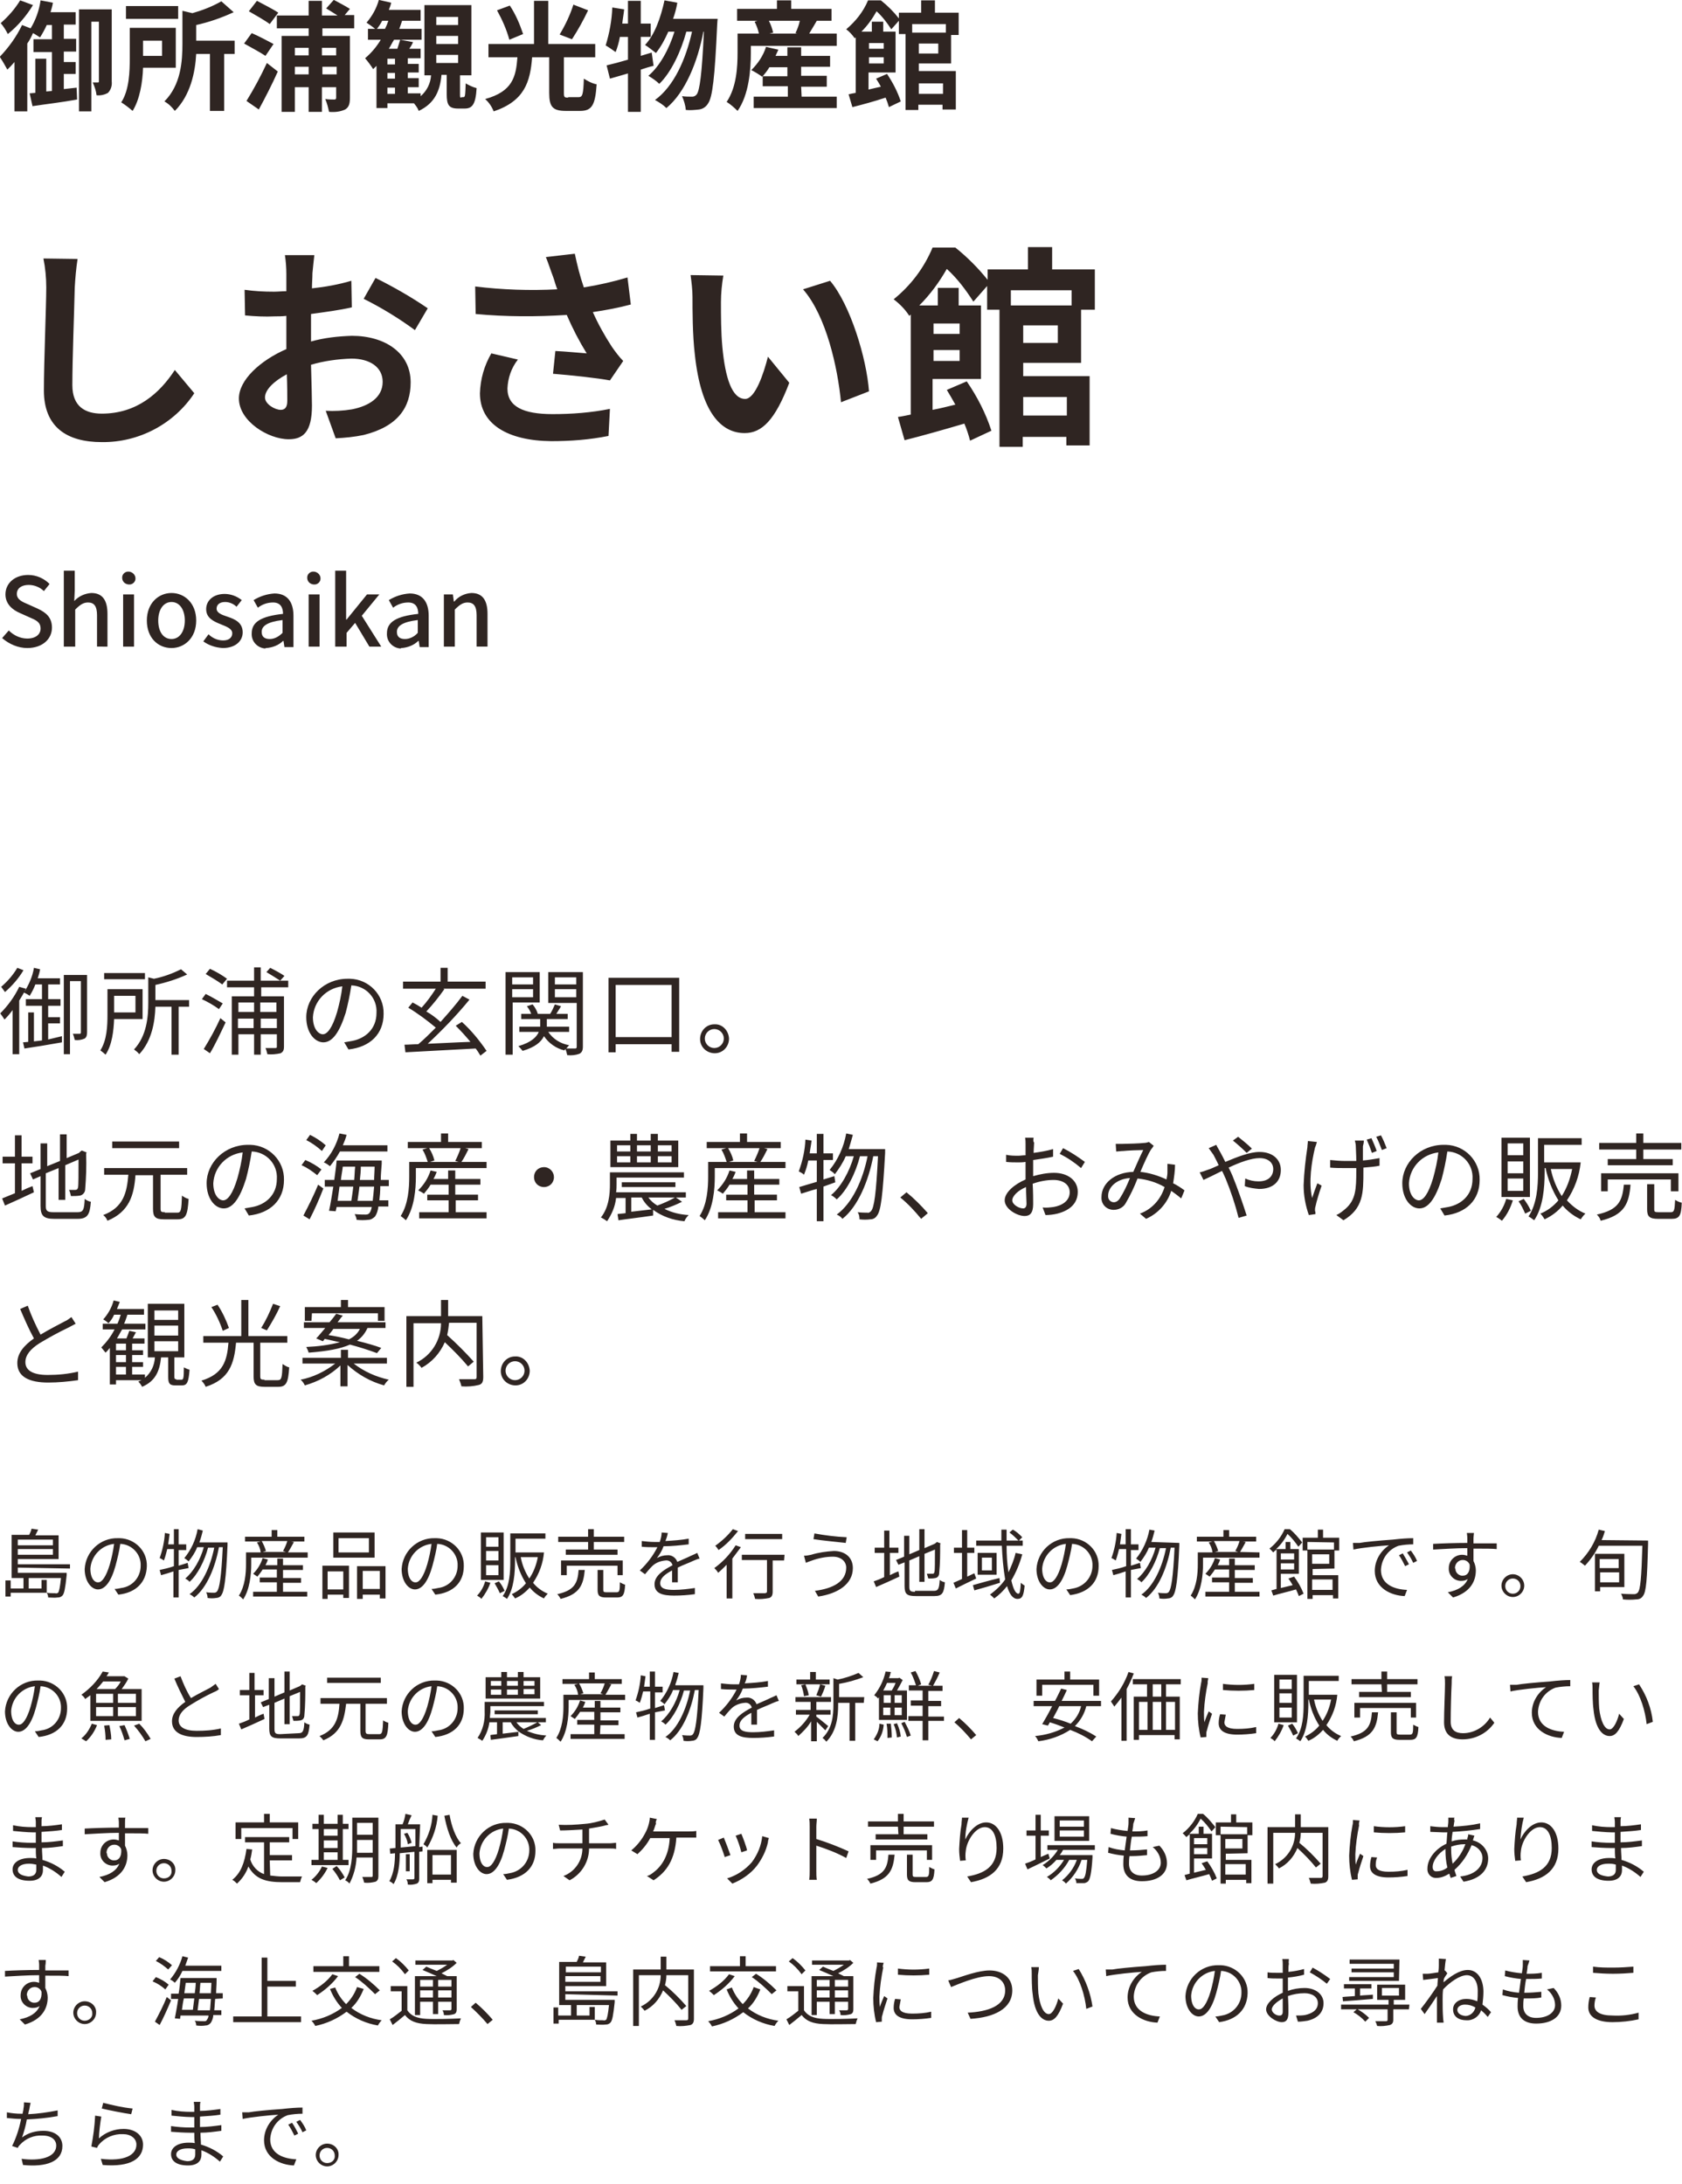
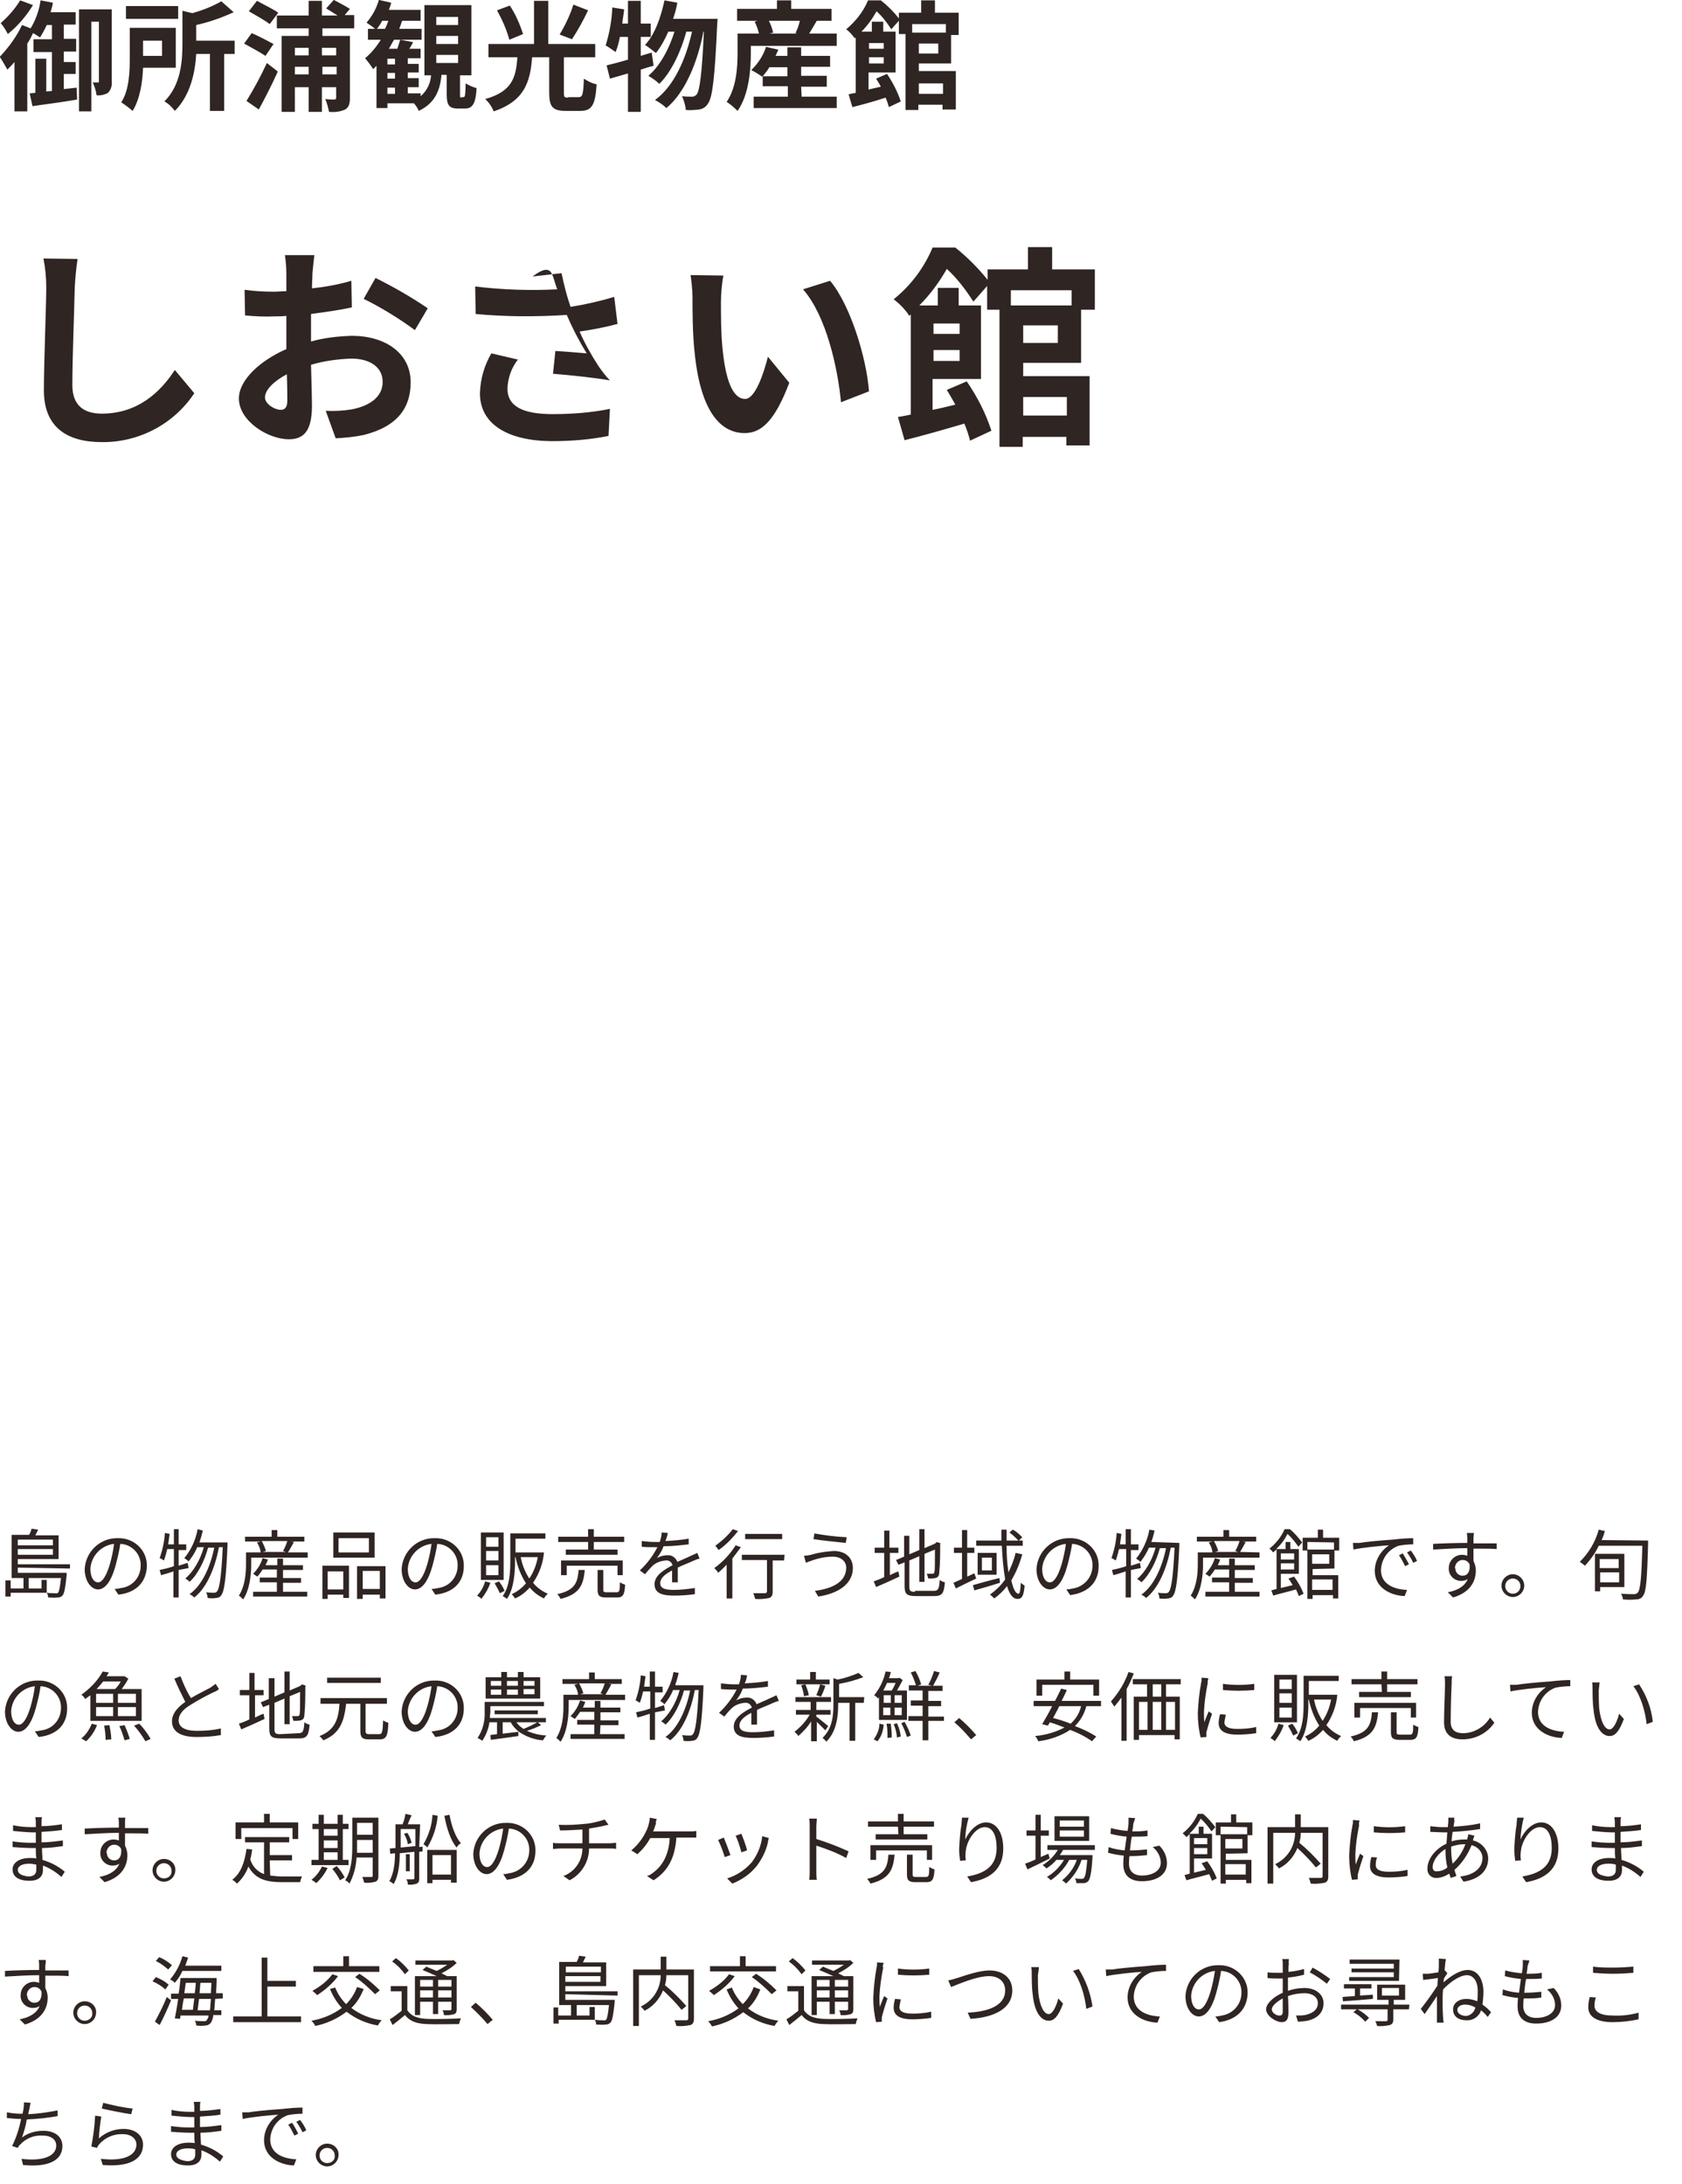
<svg xmlns="http://www.w3.org/2000/svg" version="1.1" id="レイヤー_1" x="0px" y="0px" viewBox="0 0 354.5 460.3" style="enable-background:new 0 0 354.5 460.3;" xml:space="preserve">
  <style type="text/css">
	.st0{fill:#2F2522;}
</style>
  <g id="グループ_137" transform="translate(-15.35 -1939.725)">
    <path id="パス_429" class="st0" d="M19.6,1939.8c-1.1,1.8-2.5,3.4-4.1,4.8c0.6,0.7,1.1,1.5,1.5,2.3c2.1-1.7,3.9-3.8,5.3-6.1   L19.6,1939.8z M28.8,1958.5v-3.2h2.5v-2.5h-2.5v-2.2h2.6v-2.7h-2.6v-3h2.5v-2.6H26c0.2-0.7,0.4-1.3,0.5-2l-2.6-0.5   c-0.3,2.1-1,4.1-2.1,5.9L20,1945c-1.2,2.5-2.8,4.7-4.7,6.7c0.6,0.9,1.1,1.8,1.6,2.7c0.5-0.5,1-1,1.5-1.6v10.4h2.7v-14.3   c0.5-0.7,0.9-1.5,1.2-2.2c0.6,0.3,1.1,0.7,1.5,0.9c0.5-0.8,1-1.7,1.4-2.6h1.1v3h-3.9v2.7h3.9v8.2l-1.2,0.1v-6.9h-2.3v7.2l-1.2,0.1   l0.6,2.7c2.6-0.4,6.1-0.8,9.4-1.4l-0.1-2.5L28.8,1958.5z M38.8,1941.7H32v21.5h2.6v-18.9h1.6v12.5c0,0.2,0,0.3-0.2,0.3h-1.1   c0.4,0.9,0.7,1.8,0.8,2.7c0.8,0.1,1.7-0.1,2.4-0.5c0.6-0.6,0.9-1.5,0.8-2.4V1941.7z M52.9,1941h-11v2.7h11V1941z M49.5,1948.3v3.2   h-4v-3.2H49.5z M52.4,1954.1v-8.5h-9.7v6.3c0,2.9-0.1,6.8-1.8,9.4c0.8,0.5,1.6,1.1,2.4,1.8c1.5-2.4,2.1-6,2.2-9.1H52.4z    M64.7,1948.3h-8v-3.3c2.7-0.6,5.3-1.5,7.9-2.7l-2.6-2.3c-1.9,1.1-4,1.9-6.1,2.5l-2.1-0.5v6.9c0,3.7-0.3,8.7-3.8,12.2   c0.9,0.5,1.6,1.2,2.2,2c3.3-3.3,4.3-8.2,4.5-12h2.9v12h3v-12h2.2V1948.3z M74,1942.4c-1-0.7-3.2-1.8-4.5-2.5l-1.7,2.2   c1.4,0.8,3.5,2,4.4,2.7L74,1942.4z M73,1949c-1.1-0.6-3.2-1.7-4.6-2.3l-1.6,2.2c1.4,0.8,3.5,1.9,4.5,2.6L73,1949z M69.9,1962.8   c1.3-2.4,2.8-5.3,4-8l-2.3-1.8c-1.3,2.8-2.7,5.4-4.3,8L69.9,1962.8z M86.2,1949.8v1.6h-3v-1.6H86.2z M83.3,1955.4v-1.6h3v1.6H83.3z    M77.5,1955.4v-1.6h2.9v1.6H77.5z M80.4,1949.8v1.6h-2.9v-1.6H80.4z M90,1945.6v-2.7h-2l1.1-1.3c-1.1-0.7-2.3-1.3-3.4-1.9l-1.6,1.8   c0.7,0.4,1.6,1,2.4,1.5h-3.3v-3.1h-2.8v3.1h-6.7v2.7h6.7v1.6h-5.7v16h2.8v-5.2h2.9v5.2h2.8v-5.2h3v2.2c0,0.3-0.1,0.4-0.4,0.4   c-0.3,0-1.1,0-1.9-0.1c0.4,0.9,0.6,1.8,0.8,2.7c1.2,0.1,2.3,0,3.4-0.5c0.8-0.5,1-1.2,1-2.5v-13h-5.8v-1.6H90z M107.3,1951.3h4.6   v1.7h-4.6V1951.3z M107.3,1947.3h4.6v1.7h-4.6V1947.3z M107.3,1943.3h4.6v1.7h-4.6V1943.3z M97,1958.2h1.6v1.3H97V1958.2z    M98.7,1953.3H97v-1.2h1.6V1953.3z M98.7,1956.3H97v-1.2h1.6V1956.3z M94.8,1945.8c0.4-0.5,0.8-1.1,1.1-1.7h1.3   c-0.2,0.6-0.4,1.1-0.7,1.7H94.8z M112.6,1960.3c-0.3,0-0.3-0.1-0.3-0.7v-4h2.4v-14.8h-9.9v14.8h1.4c-0.1,1.7-0.9,3.3-2.2,4.4v-0.6   h-2.7v-1.3h2.3v-1.9h-2.3v-1.2h2.3v-1.8h-2.3v-1.2h2.7v-2h-2.4c0.3-0.4,0.6-0.9,0.8-1.4l-2.7-0.5c-0.2,0.6-0.4,1.3-0.6,1.9h-1.8   c0.4-0.6,0.7-1.3,1.1-1.9h5.8v-2.3h-4.7c0.2-0.5,0.4-1.1,0.6-1.7h3.9v-2.3h-6.7c0.2-0.5,0.4-1,0.5-1.5l-2.6-0.6   c-0.5,1.8-1.4,3.4-2.6,4.8c0.6,0.4,1.2,0.8,1.8,1.3h-1.5v2.3h2.7c-0.9,1.5-2,2.8-3.3,3.9c0.6,0.7,1.2,1.5,1.7,2.3   c0.2-0.2,0.4-0.4,0.7-0.7v8.9H97v-1h5.6c0.4,0.5,0.8,1,1,1.6c3.4-1.6,4.5-4.3,4.8-7.6h1.1v4c0,2.3,0.4,3.1,2.4,3.1h1.4   c1.6,0,2.3-0.9,2.5-4.3c-0.8-0.2-1.6-0.6-2.3-1c-0.1,2.6-0.1,2.9-0.5,2.9H112.6z M136.2,1940.7c-0.7,2.2-1.7,4.3-2.9,6.3l2.6,1   c1.3-2,2.4-4,3.4-6.1L136.2,1940.7z M125.6,1946.9c-0.7-2.1-1.6-4.2-2.8-6l-2.7,1c1.1,2,2,4,2.6,6.2L125.6,1946.9z M135.1,1960.3   c-0.8,0-0.9-0.1-0.9-1v-7.5h6.6v-2.8h-9.9v-9.1h-3v9.1h-9.6v2.8h6.1c-0.3,4.1-1,7.2-6.8,8.8c0.8,0.7,1.4,1.6,1.8,2.6   c6.5-2.2,7.7-6.2,8.1-11.4h3.6v7.5c0,2.9,0.7,3.8,3.5,3.8h3c2.5,0,3.2-1.2,3.5-5.6c-1-0.2-1.9-0.7-2.7-1.2   c-0.1,3.4-0.3,3.9-1.1,3.9H135.1z M152.7,1950.8l-2.3,0.7v-4h2.1v-2.8h-2.1v-4.8h-2.7v4.8h-1.2c0.1-1,0.3-2,0.4-3l-2.5-0.4   c-0.1,2.7-0.6,5.4-1.4,8c0.7,0.4,1.4,0.9,2.1,1.4c0.4-1,0.7-2.1,0.9-3.2h1.7v4.8c-1.7,0.5-3.2,0.9-4.5,1.2l0.7,2.8   c1.1-0.3,2.4-0.7,3.8-1.1v8.1h2.7v-8.9c0.9-0.3,1.8-0.6,2.7-0.8L152.7,1950.8z M157.2,1943.7c0.4-1.1,0.7-2.2,0.9-3.4l-2.7-0.5   c-0.8,3.7-2.1,7.3-4.1,9.4c0.8,0.5,1.5,1.1,2.3,1.7c1.1-1.4,1.9-2.9,2.6-4.5h1.3c-1.1,3.6-3.1,7.3-5.5,9.3c0.8,0.5,1.6,1,2.3,1.7   c2.5-2.4,4.6-6.9,5.7-11h1.2c-1.3,5.8-3.8,11.5-7.8,14.4c0.9,0.5,1.7,1,2.4,1.7c4-3.3,6.6-9.8,7.8-16.1h0.1   c-0.4,9-0.9,12.4-1.5,13.2c-0.2,0.3-0.6,0.5-0.9,0.5c-0.7,0-1.5,0-2.2-0.1c0.4,0.9,0.7,1.9,0.8,2.9c0.9,0.1,1.9,0,2.8-0.1   c0.8-0.1,1.5-0.6,1.9-1.3c0.9-1.3,1.4-5.3,1.9-16.5c0-0.3,0.1-1.3,0.1-1.3H157.2z M176.1,1955.8c0.5-0.6,1-1.2,1.4-1.9h3.8v1.9   H176.1z M184.2,1958h5.4v-2.3h-5.4v-1.9h6.1v-2.3h-6.1v-1.8h-2.9v1.8h-2.5c0.2-0.4,0.4-0.9,0.6-1.3l-2.6-0.6   c-0.6,1.9-1.7,3.5-3.1,4.9c0.8,0.4,1.6,0.9,2.3,1.4l0.1-0.2v2.2h5.3v2.2h-7.2v2.4h17.5v-2.4h-7.4L184.2,1958z M183.9,1944.2   c-0.2,0.9-0.5,1.7-0.9,2.5l0.4,0.1h-5.9l0.8-0.2c-0.2-0.9-0.5-1.7-0.9-2.5H183.9z M185.9,1946.8c0.5-0.8,1-1.7,1.6-2.7h3.1v-2.5   h-8.5v-1.8h-3v1.8h-8.4v2.5h4.3l-0.6,0.2c0.4,0.8,0.7,1.6,0.9,2.5h-4.5v4c0,3-0.2,7.3-2.3,10.4c0.8,0.5,1.6,1.2,2.3,1.9   c2.4-3.4,2.8-8.7,2.8-12.2v-1.5h18.1v-2.6H185.9z M214.1,1957.3v2.2H209v-2.2H214.1z M214.7,1944.8v1.8h-7.1v-1.8H214.7z    M213.1,1951H209v-2.1h4.1V1951z M201.6,1948.8v1.2h-3.1v-1.2H201.6z M198.5,1953.1v-1.3h3.1v1.3H198.5z M215.8,1953.3v-6.2h1.6   v-4.7h-5v-2.6h-2.9v2.6h-4.7v1.2c-1.1-1.4-2.4-2.7-3.8-3.8h-2.7c-1,2.4-2.6,4.4-4.6,6.1c0.7,0.5,1.3,1.2,1.8,1.9l0.2-0.2v11.7   c-0.6,0.1-1.1,0.2-1.5,0.3l0.8,2.7c2-0.5,4.6-1.2,7-2c0.3,0.7,0.5,1.3,0.7,2l2.5-1.2c-0.7-2.1-1.7-4-2.9-5.8l-2.3,1   c0.3,0.5,0.7,1.1,1,1.7c-0.9,0.2-1.8,0.4-2.6,0.6v-3.6h5.7v-8.6h-2.6v-2.1h-2.4v2.1h-2.2c1.3-1.3,2.3-2.7,3.2-4.3   c1.2,1.1,2.2,2.4,3.1,3.8l1.6-1.8v2.8h1.4v16h2.7v-1.1h5.1v1h2.8v-8.1H209v-1.6H215.8z" />
-     <path id="パス_430" class="st0" d="M31.7,1994.3l-7.2-0.1c0.4,2,0.6,4,0.6,6.1c0,3.9-0.5,15.7-0.5,21.7c0,7.7,4.8,10.9,12.2,10.9   c7.8,0.1,15.2-3.8,19.5-10.3l-4.1-4.9c-3.2,4.9-8,9.2-15.4,9.2c-3.5,0-6.2-1.5-6.2-6c0-5.6,0.4-15.7,0.5-20.5   C31.2,1998.5,31.4,1996.2,31.7,1994.3z M81.6,1993.5h-6.2c0.2,1.3,0.3,2.6,0.3,4c0,0.8,0,2.1,0,3.6c-0.9,0-1.8,0.1-2.6,0.1   c-2.1,0-4.1-0.1-6.2-0.4l0.1,5.4c2.1,0.2,4.2,0.3,6.3,0.2c0.7,0,1.5,0,2.4-0.1v3.8c0,1,0,2.1,0,3.2c-5.5,2.4-10,6.5-10,10.4   c0,4.8,6.2,8.6,10.5,8.6c3,0,4.9-1.5,4.9-7.1c0-1.5-0.1-5-0.2-8.6c2.7-0.8,5.6-1.2,8.5-1.3c3.9,0,6.6,1.8,6.6,4.9   c0,3.3-2.9,5.1-6.5,5.8c-1.8,0.3-3.7,0.4-5.5,0.3l2.1,5.8c2-0.1,4-0.3,5.9-0.7c7.2-1.8,9.9-5.8,9.9-11.1c0-6.2-5.4-9.8-12.4-9.8   c-2.9,0.1-5.8,0.4-8.6,1.2v-1.7c0-1.3,0-2.7,0-4.1c2.9-0.4,6-0.8,8.6-1.4l-0.1-5.6c-2.7,0.8-5.5,1.3-8.3,1.6c0-1.1,0.1-2.2,0.1-3.2   C81.3,1996.2,81.5,1994.3,81.6,1993.5z M94.5,1998.3l-2.5,4.4c3.8,1.9,7.4,4.1,10.8,6.6l2.7-4.6   C102,2002.3,98.3,2000.2,94.5,1998.3z M71.2,2023.5c0-1.6,1.8-3.4,4.6-4.9c0.1,2.4,0.1,4.5,0.1,5.6c0,1.5-0.6,1.9-1.4,1.9   C73.3,2026.1,71.2,2024.9,71.2,2023.5z M131.9,1998c0.3,0.8,0.5,1.7,0.9,2.7c-5.8,0.3-11.6,0.1-17.3-0.6l0.1,5.8   c6.4,0.6,12.8,0.6,19.2,0.2c1.2,2.8,2.6,5.5,4.2,8.1c-1.4-0.1-4.4-0.4-6.6-0.5l-0.5,4.8c3.8,0.3,9.4,0.9,12,1.4l2.8-4.1   c-0.9-0.9-1.7-2-2.4-3c-1.5-2.3-2.9-4.8-4-7.3c2.7-0.4,5.4-0.9,8-1.6l-0.7-5.7c-3,0.9-6.1,1.6-9.2,2.1c-0.8-2.3-1.4-4.7-1.9-7.1   l-6.1,0.7C131,1995.4,131.5,1997,131.9,1998z M124.5,2015.5l-5.6-1.3c-1.5,2.6-2.3,5.4-2.4,8.4c0,6.5,5.8,10,15,10.1   c4.1,0,8.1-0.3,12.1-1.1l0.3-5.7c-4,0.8-8,1.1-12.1,1.1c-6.2,0-9.5-1.6-9.5-5.4C122.4,2019.4,123.1,2017.3,124.5,2015.5z    M167.8,1997.8l-6.9-0.1c0.2,1.5,0.4,3.1,0.4,4.6c0,2.7,0,8,0.5,12.2c1.3,12.1,5.5,16.5,10.5,16.5c3.6,0,6.4-2.7,9.4-10.6l-4.5-5.5   c-0.9,3.6-2.7,8.9-4.8,8.9c-2.8,0-4.2-4.5-4.8-10.9c-0.3-3.2-0.3-6.6-0.3-9.5C167.3,2001.5,167.5,1999.6,167.8,1997.8L167.8,1997.8   z M190.3,1998.9l-5.7,1.8c4.9,5.6,7.3,16.5,8,23.8l5.9-2.3C198,2015.3,194.6,2004,190.3,1998.9L190.3,1998.9z M240.2,2023.4v3.9   H231v-3.9H240.2z M241.2,2000.9v3.2h-12.8v-3.2H241.2z M238.3,2012H231v-3.7h7.3V2012z M217.6,2007.9v2.2h-5.5v-2.2H217.6z    M212.1,2015.8v-2.3h5.5v2.3H212.1z M243.2,2016.2V2005h2.9v-8.5h-9v-4.7H232v4.7h-8.5v2.2c-2-2.5-4.3-4.8-6.8-6.8h-4.8   c-1.8,4.3-4.6,8-8.2,10.9c1.3,1,2.4,2.1,3.3,3.5l0.3-0.3v21.1c-1,0.2-1.9,0.4-2.7,0.5l1.4,4.9c3.6-0.9,8.2-2.2,12.6-3.5   c0.5,1.2,0.9,2.4,1.2,3.6l4.5-2.1c-1.2-3.7-3-7.2-5.2-10.4l-4.2,1.8c0.6,1,1.2,2,1.8,3.1c-1.6,0.4-3.2,0.8-4.8,1.1v-6.5h10.2v-15.5   h-4.7v-3.7h-4.4v3.7h-3.9c2.3-2.3,4.2-4.9,5.8-7.7c2.2,2,4,4.4,5.6,6.9l2.9-3.3v5h2.6v28.9h4.9v-2.1h9.2v1.8h4.9V2019H231v-2.8   H243.2z" />
+     <path id="パス_430" class="st0" d="M31.7,1994.3l-7.2-0.1c0.4,2,0.6,4,0.6,6.1c0,3.9-0.5,15.7-0.5,21.7c0,7.7,4.8,10.9,12.2,10.9   c7.8,0.1,15.2-3.8,19.5-10.3l-4.1-4.9c-3.2,4.9-8,9.2-15.4,9.2c-3.5,0-6.2-1.5-6.2-6c0-5.6,0.4-15.7,0.5-20.5   C31.2,1998.5,31.4,1996.2,31.7,1994.3z M81.6,1993.5h-6.2c0.2,1.3,0.3,2.6,0.3,4c0,0.8,0,2.1,0,3.6c-0.9,0-1.8,0.1-2.6,0.1   c-2.1,0-4.1-0.1-6.2-0.4l0.1,5.4c2.1,0.2,4.2,0.3,6.3,0.2c0.7,0,1.5,0,2.4-0.1v3.8c0,1,0,2.1,0,3.2c-5.5,2.4-10,6.5-10,10.4   c0,4.8,6.2,8.6,10.5,8.6c3,0,4.9-1.5,4.9-7.1c0-1.5-0.1-5-0.2-8.6c2.7-0.8,5.6-1.2,8.5-1.3c3.9,0,6.6,1.8,6.6,4.9   c0,3.3-2.9,5.1-6.5,5.8c-1.8,0.3-3.7,0.4-5.5,0.3l2.1,5.8c2-0.1,4-0.3,5.9-0.7c7.2-1.8,9.9-5.8,9.9-11.1c0-6.2-5.4-9.8-12.4-9.8   c-2.9,0.1-5.8,0.4-8.6,1.2v-1.7c0-1.3,0-2.7,0-4.1c2.9-0.4,6-0.8,8.6-1.4l-0.1-5.6c-2.7,0.8-5.5,1.3-8.3,1.6c0-1.1,0.1-2.2,0.1-3.2   C81.3,1996.2,81.5,1994.3,81.6,1993.5z M94.5,1998.3l-2.5,4.4c3.8,1.9,7.4,4.1,10.8,6.6l2.7-4.6   C102,2002.3,98.3,2000.2,94.5,1998.3z M71.2,2023.5c0-1.6,1.8-3.4,4.6-4.9c0.1,2.4,0.1,4.5,0.1,5.6c0,1.5-0.6,1.9-1.4,1.9   C73.3,2026.1,71.2,2024.9,71.2,2023.5z M131.9,1998c0.3,0.8,0.5,1.7,0.9,2.7c-5.8,0.3-11.6,0.1-17.3-0.6l0.1,5.8   c6.4,0.6,12.8,0.6,19.2,0.2c1.2,2.8,2.6,5.5,4.2,8.1c-1.4-0.1-4.4-0.4-6.6-0.5l-0.5,4.8c3.8,0.3,9.4,0.9,12,1.4c-0.9-0.9-1.7-2-2.4-3c-1.5-2.3-2.9-4.8-4-7.3c2.7-0.4,5.4-0.9,8-1.6l-0.7-5.7c-3,0.9-6.1,1.6-9.2,2.1c-0.8-2.3-1.4-4.7-1.9-7.1   l-6.1,0.7C131,1995.4,131.5,1997,131.9,1998z M124.5,2015.5l-5.6-1.3c-1.5,2.6-2.3,5.4-2.4,8.4c0,6.5,5.8,10,15,10.1   c4.1,0,8.1-0.3,12.1-1.1l0.3-5.7c-4,0.8-8,1.1-12.1,1.1c-6.2,0-9.5-1.6-9.5-5.4C122.4,2019.4,123.1,2017.3,124.5,2015.5z    M167.8,1997.8l-6.9-0.1c0.2,1.5,0.4,3.1,0.4,4.6c0,2.7,0,8,0.5,12.2c1.3,12.1,5.5,16.5,10.5,16.5c3.6,0,6.4-2.7,9.4-10.6l-4.5-5.5   c-0.9,3.6-2.7,8.9-4.8,8.9c-2.8,0-4.2-4.5-4.8-10.9c-0.3-3.2-0.3-6.6-0.3-9.5C167.3,2001.5,167.5,1999.6,167.8,1997.8L167.8,1997.8   z M190.3,1998.9l-5.7,1.8c4.9,5.6,7.3,16.5,8,23.8l5.9-2.3C198,2015.3,194.6,2004,190.3,1998.9L190.3,1998.9z M240.2,2023.4v3.9   H231v-3.9H240.2z M241.2,2000.9v3.2h-12.8v-3.2H241.2z M238.3,2012H231v-3.7h7.3V2012z M217.6,2007.9v2.2h-5.5v-2.2H217.6z    M212.1,2015.8v-2.3h5.5v2.3H212.1z M243.2,2016.2V2005h2.9v-8.5h-9v-4.7H232v4.7h-8.5v2.2c-2-2.5-4.3-4.8-6.8-6.8h-4.8   c-1.8,4.3-4.6,8-8.2,10.9c1.3,1,2.4,2.1,3.3,3.5l0.3-0.3v21.1c-1,0.2-1.9,0.4-2.7,0.5l1.4,4.9c3.6-0.9,8.2-2.2,12.6-3.5   c0.5,1.2,0.9,2.4,1.2,3.6l4.5-2.1c-1.2-3.7-3-7.2-5.2-10.4l-4.2,1.8c0.6,1,1.2,2,1.8,3.1c-1.6,0.4-3.2,0.8-4.8,1.1v-6.5h10.2v-15.5   h-4.7v-3.7h-4.4v3.7h-3.9c2.3-2.3,4.2-4.9,5.8-7.7c2.2,2,4,4.4,5.6,6.9l2.9-3.3v5h2.6v28.9h4.9v-2.1h9.2v1.8h4.9V2019H231v-2.8   H243.2z" />
    <path id="パス_433" class="st0" d="M26.5,2264.2v1.2h-7.4v-1.2H26.5z M19.1,2267.4v-1.2h7.4v1.2H19.1z M30.1,2270.3v-0.9h-11   v-1.1h8.6v-5h-4.9c0.2-0.4,0.4-0.8,0.6-1.2l-1.4-0.2c-0.1,0.5-0.3,0.9-0.5,1.3h-3.7v9.1h2.5v2.2h-2.7v-1.7h-1.1v3.4h1.1v-0.8h7.6   v-2.7h-1.1v1.8h-2.7v-2.2h6.8c-0.2,2-0.4,2.8-0.6,3.1c-0.2,0.1-0.4,0.2-0.6,0.1c-0.6,0-1.2,0-1.8-0.1c0.2,0.3,0.3,0.7,0.3,1   c0.7,0,1.3,0.1,2,0c0.4,0,0.7-0.1,1-0.4c0.4-0.4,0.6-1.5,0.9-4.3c0-0.2,0-0.3,0-0.5H19.1v-1.1L30.1,2270.3z M46.3,2269.8   c0.1-3.2-2.5-5.8-5.7-5.9c-0.1,0-0.3,0-0.4,0c-3.7-0.1-6.8,2.8-7,6.5c0,2.6,1.4,4.3,2.8,4.3c1.5,0,2.8-1.7,3.7-5   c0.4-1.5,0.8-3.1,1-4.6c2.5,0.1,4.4,2.2,4.3,4.6c0,0,0,0,0,0c0,2.4-1.7,4.4-4.1,4.7c-0.5,0.1-0.9,0.2-1.4,0.2l0.8,1.2   C44,2275.4,46.2,2273.2,46.3,2269.8L46.3,2269.8z M34.4,2270.3c0.2-2.7,2.3-4.9,5-5.2c-0.2,1.5-0.5,2.9-0.9,4.3   c-0.8,2.7-1.7,3.8-2.4,3.8C35.3,2273.3,34.4,2272.4,34.4,2270.3L34.4,2270.3z M55.1,2270.2l-0.2-1.1l-1.9,0.6v-3.3h1.6v-1.2h-1.6   v-3.2H52v3.2h-1.2c0.1-0.7,0.2-1.4,0.3-2.2l-1-0.2c-0.1,1.8-0.5,3.6-1.1,5.3c0.3,0.1,0.6,0.3,0.9,0.5c0.3-0.8,0.5-1.6,0.7-2.4H52   v3.6c-1.1,0.4-2.1,0.6-3,0.8l0.3,1.1c0.8-0.2,1.7-0.5,2.6-0.8v5.5h1.1v-5.8L55.1,2270.2z M57.4,2264.7c0.3-0.8,0.5-1.6,0.7-2.4   L57,2262c-0.4,2.3-1.4,4.4-2.8,6.1c0.3,0.2,0.6,0.4,0.9,0.7c0.7-0.9,1.4-1.9,1.8-3h1.4c-0.7,2.6-2.2,5.2-3.9,6.6   c0.3,0.2,0.7,0.4,0.9,0.7c1.7-1.5,3.2-4.5,3.9-7.2h1.3c-0.8,4-2.6,8-5.2,9.8c0.4,0.2,0.7,0.4,1,0.7c2.7-2.1,4.4-6.4,5.2-10.6h0.8   c-0.3,6.3-0.7,8.7-1.2,9.3c-0.1,0.2-0.4,0.3-0.6,0.3c-0.3,0-1,0-1.7-0.1c0.2,0.4,0.3,0.8,0.3,1.2c0.6,0.1,1.2,0.1,1.8,0   c0.4,0,0.9-0.2,1.1-0.6c0.6-0.8,1-3.3,1.3-10.5c0-0.1,0-0.6,0-0.6H57.4z M75,2273.3h3.8v-1H75v-1.7h4.2v-1H75v-1.4h-1.2v1.4h-2.5   c0.2-0.4,0.4-0.8,0.5-1.2l-1.1-0.3c-0.4,1.3-1.1,2.4-2,3.3c0.3,0.2,0.6,0.4,0.9,0.6c0.4-0.5,0.8-1,1.1-1.5h3v1.7h-3.6v1h3.6v2h-5v1   h11.4v-1H75V2273.3z M75.9,2264.5c-0.2,0.7-0.5,1.4-0.9,2.1l0.6,0.2h-4.9l0.7-0.2c-0.2-0.7-0.5-1.4-0.9-2.1L75.9,2264.5z    M76.1,2266.8c0.4-0.6,0.8-1.4,1.2-2.1l-0.6-0.1h2.8v-1h-5.7v-1.4h-1.2v1.4H67v1h3.3l-0.8,0.2c0.4,0.6,0.7,1.3,0.8,2.1h-3.1v2.5   c0,1.9-0.2,4.6-1.5,6.6c0.3,0.2,0.6,0.5,0.9,0.8c1.4-2.1,1.7-5.3,1.7-7.4v-1.4h11.9v-1.1H76.1z M93.1,2266.9h-6.4v-3h6.4V2266.9z    M94.3,2262.7h-8.7v5.3h8.7V2262.7z M87.7,2270.9v3.8h-3.3v-3.8L87.7,2270.9z M83.3,2276.7h1.1v-0.9h3.3v0.7h1.2v-6.8h-5.6V2276.7z    M91.8,2274.6v-3.8h3.6v3.8H91.8z M90.6,2269.7v7h1.2v-0.9h3.6v0.8h1.2v-6.8H90.6z M113.1,2269.8c0.1-3.2-2.5-5.8-5.7-5.9   c-0.1,0-0.3,0-0.4,0c-3.7-0.1-6.8,2.8-7,6.5c0,2.6,1.4,4.3,2.8,4.3c1.5,0,2.8-1.7,3.7-5c0.4-1.5,0.8-3.1,1-4.6   c2.5,0.1,4.4,2.2,4.3,4.6c0,0,0,0,0,0c0,2.4-1.7,4.4-4.1,4.7c-0.5,0.1-0.9,0.2-1.4,0.2l0.8,1.2   C110.9,2275.4,113.1,2273.2,113.1,2269.8z M101.3,2270.3c0.2-2.7,2.3-4.9,5-5.2c-0.2,1.5-0.5,2.9-0.9,4.3c-0.8,2.7-1.7,3.8-2.4,3.8   C102.2,2273.3,101.3,2272.4,101.3,2270.3z M120.4,2265.7h-2.6v-2h2.6V2265.7z M120.4,2268.6h-2.6v-2h2.6V2268.6z M120.4,2271.7   h-2.6v-2.1h2.6V2271.7z M121.5,2262.7h-4.8v10h4.8V2262.7z M117.6,2273c-0.3,1.1-0.9,2.2-1.7,3c0.3,0.2,0.7,0.4,0.9,0.7   c0.8-1,1.5-2.2,1.9-3.4L117.6,2273z M119.6,2273.4c0.4,0.7,0.8,1.4,1.1,2.1l1-0.5c-0.3-0.7-0.7-1.4-1.2-2L119.6,2273.4z    M128.7,2267.9c-0.3,1.6-0.9,3.2-1.8,4.5c-0.9-1.4-1.5-2.9-1.8-4.5H128.7z M129.3,2266.9l-0.2,0H124v-2.9h6.3v-1.1h-7.4v5.8   c0,2.3-0.1,5.3-1.6,7.4c0.3,0.2,0.7,0.4,0.9,0.6c1.5-2.2,1.7-5.6,1.7-8.1v-0.7h0.1c0.4,1.9,1.1,3.8,2.2,5.5c-0.8,1-1.9,1.8-3,2.3   c0.3,0.3,0.5,0.6,0.7,0.9c1.2-0.5,2.2-1.3,3.1-2.3c0.8,1,1.9,1.8,3,2.3c0.2-0.4,0.5-0.7,0.8-1c-1.2-0.5-2.3-1.3-3.1-2.3   c1.3-1.9,2.1-4.1,2.3-6.4L129.3,2266.9z M139.4,2266.3h-4.8v1.1h10.9v-1.1h-5v-1.6h6.4v-1.1h-6.4v-1.6h-1.2v1.6h-6.3v1.1h6.3   V2266.3z M146.6,2271.7v-3.1h-13v3.1h1.2v-2h10.7v2L146.6,2271.7z M137.3,2270.6c-0.2,2.8-0.9,4.3-4.5,5.1c0.3,0.3,0.5,0.6,0.7,1   c4-1,4.8-2.9,5.1-6.1L137.3,2270.6z M143.2,2275.3c-0.6,0-0.7-0.1-0.7-0.5v-4.2h-1.2v4.2c0,1.2,0.4,1.6,1.8,1.6h2.3   c1.2,0,1.6-0.5,1.7-2.7c-0.4-0.1-0.7-0.3-1.1-0.5c0,1.8-0.1,2.1-0.7,2.1L143.2,2275.3z M156.1,2262.8l-1.3-0.1c0,0.7-0.2,1.4-0.4,2   c-0.4,0-0.7,0-1.1,0c-0.9,0-1.8-0.1-2.7-0.2v1.2c0.9,0.1,1.9,0.1,2.6,0.1h0.7c-0.9,1.8-2.2,3.5-3.7,4.9l1.1,0.8   c0.5-0.6,0.9-1.1,1.5-1.7c0.7-0.7,1.7-1.1,2.8-1.2c0.7-0.1,1.3,0.3,1.5,1c-1.9,1-3.8,2.2-3.8,4c0,2,1.8,2.4,4.1,2.4   c1.5,0,2.9-0.1,4.4-0.3l0-1.3c-1.4,0.2-2.9,0.4-4.4,0.4c-1.6,0-2.9-0.2-2.9-1.4c0-1.1,1-1.9,2.5-2.7c0,0.8,0,1.9,0,2.5h1.2   c0-0.8,0-2.1,0-3.1c1.2-0.6,2.4-1,3.2-1.4c0.5-0.2,0.9-0.4,1.4-0.5l-0.5-1.2c-0.4,0.2-0.8,0.4-1.3,0.6c-0.8,0.4-1.8,0.8-2.9,1.3   c-0.3-0.9-1.2-1.5-2.1-1.4c-0.8,0-1.5,0.2-2.2,0.6c0.6-0.8,1.1-1.6,1.4-2.5c1.8,0,3.6-0.2,5.3-0.4l0-1.2c-1.6,0.3-3.2,0.4-4.9,0.5   C155.8,2264,156,2263.4,156.1,2262.8L156.1,2262.8z M180.2,2263h-7.8v1.1h7.8L180.2,2263z M169.8,2262c-1,1.3-2.3,2.5-3.7,3.5   c0.3,0.3,0.5,0.6,0.7,0.9c1.6-1.1,2.9-2.5,4.1-4L169.8,2262z M170.4,2265.4c-1.2,1.9-2.7,3.5-4.5,4.8c0.3,0.3,0.6,0.6,0.8,1   c0.6-0.5,1.2-1.1,1.8-1.7v7.1h1.2v-8.4c0.6-0.8,1.2-1.6,1.8-2.4L170.4,2265.4z M180.7,2267.4h-9v1.1h5.3v6.6c0,0.3-0.1,0.3-0.4,0.4   c-0.3,0-1.4,0-2.5,0c0.2,0.4,0.3,0.8,0.4,1.2c1,0.1,2,0,3-0.2c0.5-0.2,0.7-0.6,0.7-1.3v-6.6h2.4L180.7,2267.4z M193.7,2270.1   c0,2.9-2.7,4.4-6.6,4.9l0.7,1.2c4.1-0.6,7.3-2.6,7.3-6c0-2.3-1.7-3.6-4-3.6c-1.6,0.1-3.2,0.3-4.8,0.8c-0.5,0.1-1,0.2-1.5,0.2   l0.4,1.5c0.4-0.2,0.8-0.3,1.3-0.5c1.4-0.5,2.9-0.8,4.4-0.8C192.6,2267.8,193.7,2268.8,193.7,2270.1L193.7,2270.1z M187,2262.9   l-0.2,1.2c1.8,0.3,5,0.6,6.8,0.8l0.2-1.2C191.5,2263.6,189.2,2263.3,187,2262.9z M202.8,2267h1.9v-1.1h-1.9v-3.6h-1.1v3.6h-2v1.1h2   v5.1c-0.8,0.4-1.6,0.7-2.2,0.9l0.5,1.2c1.4-0.6,3.2-1.4,4.9-2.2l-0.2-1.1c-0.6,0.2-1.2,0.5-1.8,0.8V2267z M208.2,2275.2   c-1,0-1.2-0.2-1.2-1.1v-5.5l2.1-0.9v5.4h1.1v-5.9l2.2-0.9c0,2.5,0,4.3-0.1,4.7c-0.1,0.4-0.2,0.4-0.5,0.4c-0.2,0-0.7,0-1.1,0   c0.1,0.3,0.2,0.7,0.3,1c0.5,0,1,0,1.5-0.1c0.5-0.1,0.8-0.5,0.8-1.1c0.2-2,0.2-4,0.2-6l0.1-0.2l-0.8-0.3l-0.2,0.2l-0.3,0.2l-2.1,0.9   v-4h-1.1v4.4l-2.1,0.9v-3.9h-1.1v4.4l-1.7,0.7l0.5,1l1.3-0.5v5c0,1.7,0.5,2.1,2.4,2.1h3.9c1.7,0,2-0.7,2.2-2.9   c-0.4-0.1-0.7-0.2-1.1-0.5c-0.1,1.8-0.3,2.3-1.2,2.3H208.2z M220.7,2271.3c-0.5,0.2-1,0.5-1.5,0.7v-5h1.5v-1.1h-1.5v-3.7h-1.1v3.7   h-1.7v1.1h1.7v5.5c-0.7,0.3-1.3,0.6-1.8,0.8l0.5,1.2c1.2-0.6,2.8-1.4,4.3-2.1L220.7,2271.3z M226,2272.3c-2.1,0.5-4.2,1.1-5.6,1.5   l0.3,1.1c1.5-0.4,3.5-1,5.4-1.6L226,2272.3z M224.4,2270.7h-2.1v-2.7h2.1V2270.7z M221.4,2267v4.6h4v-4.6L221.4,2267z M229.4,2267   c-0.3,1.4-0.9,2.8-1.5,4.1c-0.3-1.9-0.4-3.7-0.4-5.6h3.4v-1.1h-0.8l0.7-0.7c-0.6-0.6-1.2-1.2-2-1.6l-0.7,0.6   c0.7,0.5,1.3,1.1,1.9,1.7h-2.5c0-0.8,0-1.5,0-2.3h-1.1c0,0.8,0,1.6,0,2.3h-5.3v1.1h5.4c0.1,2.4,0.3,4.7,0.7,7.1   c-0.9,1.3-2,2.3-3.2,3.2c0.3,0.2,0.6,0.5,0.9,0.8c1-0.7,1.9-1.6,2.7-2.6c0.5,1.7,1.2,2.7,2.2,2.7c1,0,1.3-0.7,1.5-2.8   c-0.3-0.2-0.6-0.4-0.8-0.6c-0.1,1.7-0.2,2.3-0.5,2.3c-0.6,0-1.1-1-1.5-2.8c1-1.7,1.8-3.6,2.3-5.5L229.4,2267z M246.9,2269.8   c0.1-3.2-2.5-5.8-5.7-5.9c-0.1,0-0.3,0-0.4,0c-3.7-0.1-6.8,2.8-7,6.5c0,2.6,1.4,4.3,2.8,4.3c1.5,0,2.8-1.7,3.7-5   c0.4-1.5,0.8-3.1,1-4.6c2.5,0.1,4.4,2.2,4.3,4.6c0,0,0,0,0,0c0,2.4-1.7,4.4-4.1,4.8c-0.5,0.1-0.9,0.2-1.4,0.2l0.8,1.2   C244.7,2275.4,246.9,2273.2,246.9,2269.8L246.9,2269.8z M235,2270.3c0.2-2.7,2.3-4.9,5-5.2c-0.2,1.5-0.5,2.9-0.9,4.3   c-0.8,2.7-1.7,3.8-2.4,3.8C235.9,2273.3,235,2272.4,235,2270.3L235,2270.3z M255.8,2270.2l-0.2-1.1l-1.9,0.6v-3.3h1.6v-1.2h-1.6   v-3.2h-1.1v3.2h-1.2c0.1-0.7,0.2-1.4,0.3-2.2l-1-0.2c-0.1,1.8-0.5,3.6-1.1,5.3c0.3,0.1,0.6,0.3,0.9,0.5c0.3-0.8,0.5-1.6,0.7-2.4   h1.5v3.6c-1.1,0.4-2.1,0.6-3,0.8l0.3,1.1c0.8-0.2,1.7-0.5,2.6-0.8v5.5h1.1v-5.8L255.8,2270.2z M258,2264.7c0.3-0.8,0.5-1.6,0.7-2.4   l-1.1-0.2c-0.4,2.2-1.4,4.4-2.8,6.1c0.3,0.2,0.6,0.4,0.9,0.7c0.7-0.9,1.4-2,1.8-3h1.4c-0.7,2.6-2.2,5.2-3.9,6.6   c0.3,0.2,0.7,0.4,0.9,0.7c1.7-1.5,3.2-4.5,3.9-7.2h1.3c-0.8,4-2.6,8-5.2,9.8c0.4,0.2,0.7,0.4,1,0.7c2.7-2.1,4.4-6.4,5.2-10.6h0.8   c-0.3,6.3-0.7,8.7-1.2,9.3c-0.1,0.2-0.4,0.3-0.6,0.3c-0.3,0-1,0-1.7-0.1c0.2,0.4,0.3,0.8,0.3,1.2c0.6,0.1,1.2,0.1,1.8,0   c0.4,0,0.9-0.2,1.1-0.6c0.6-0.8,1-3.3,1.3-10.5c0-0.1,0-0.6,0-0.6L258,2264.7z M275.6,2273.3h3.8v-1h-3.8v-1.7h4.2v-1h-4.2v-1.4   h-1.2v1.4H272c0.2-0.4,0.4-0.8,0.5-1.2l-1.1-0.3c-0.4,1.3-1.1,2.4-2,3.3c0.3,0.2,0.6,0.4,0.9,0.6c0.4-0.5,0.8-1,1.1-1.5h3v1.7h-3.6   v1h3.6v2h-5v1h11.4v-1h-5.2L275.6,2273.3z M276.6,2264.5c-0.2,0.7-0.5,1.4-0.9,2.1l0.6,0.2h-4.9l0.7-0.2c-0.2-0.7-0.5-1.4-0.9-2.1   L276.6,2264.5z M276.7,2266.8c0.4-0.6,0.8-1.4,1.2-2.1l-0.6-0.1h2.8v-1h-5.7v-1.4h-1.2v1.4h-5.6v1h3.3l-0.8,0.2   c0.4,0.6,0.7,1.3,0.8,2.1h-3.1v2.5c0,1.9-0.2,4.6-1.5,6.6c0.3,0.2,0.6,0.5,0.9,0.8c1.4-2.1,1.7-5.3,1.7-7.4v-1.4h11.9v-1.1   L276.7,2266.8z M288.1,2267.1v1.3h-2.8v-1.3H288.1z M285.3,2270.5v-1.3h2.8v1.3H285.3z M286.9,2272.4c0.3,0.4,0.6,0.9,0.9,1.4   c-0.8,0.2-1.7,0.4-2.5,0.6v-3h3.8v-5.2h-1.8v-1.5h-1v1.5h-2c1-0.9,1.8-2,2.4-3.2c0.9,0.8,1.6,1.7,2.3,2.7l0.8-0.9   c-0.8-1-1.6-2-2.6-2.8h-1.1c-0.7,1.6-1.8,3-3.2,4.1c0.3,0.2,0.5,0.5,0.8,0.8c0.2-0.2,0.4-0.4,0.7-0.6v8.3l-1.1,0.3l0.4,1.1   c1.3-0.4,3.1-0.8,4.8-1.3c0.2,0.4,0.4,0.9,0.6,1.4l1-0.5c-0.5-1.3-1.2-2.5-2-3.6L286.9,2272.4z M296.2,2272.6v2.2h-4.3v-2.2   L296.2,2272.6z M296.5,2264.8v1.5h-5.6v-1.6L296.5,2264.8z M295.5,2269.3h-3.6v-2h3.6V2269.3z M296.6,2270.3v-3.8h1v-2.7h-3.4v-1.7   h-1.1v1.7h-3.2v2.7h1v10.2h1.1v-0.8h4.3v0.7h1.1v-4.9h-5.4v-1.3L296.6,2270.3z M300.5,2264.9l0.1,1.4c1.7-0.4,5.8-0.8,7.5-0.9   c-1.8,1.2-3,3.2-3,5.4c0,3.6,3.4,5.2,6.3,5.3l0.5-1.3c-2.6-0.1-5.5-1.1-5.5-4.2c0.1-2.3,1.5-4.3,3.7-5.1c1-0.2,2.1-0.3,3.1-0.3   v-1.3c-1.1,0-2.6,0.1-4.3,0.3c-2.9,0.2-6,0.5-7,0.7C301.6,2264.9,301.1,2264.9,300.5,2264.9z M311,2267.1l-0.8,0.4   c0.5,0.7,0.9,1.5,1.3,2.3l0.8-0.4C311.9,2268.6,311.4,2267.8,311,2267.1z M312.7,2266.5l-0.8,0.4c0.5,0.7,1,1.5,1.3,2.2l0.8-0.4   C313.7,2267.9,313.2,2267.2,312.7,2266.5L312.7,2266.5z M326,2262.8h-1.5c0,0.1,0.1,0.6,0.1,1c0,0.2,0,0.6,0,1.1   c-2.4,0-5.4,0.1-7.2,0.2l0,1.2c2-0.1,4.7-0.3,7.2-0.3c0,0.6,0,1.1,0,1.6c-0.3-0.1-0.7-0.2-1.1-0.2c-1.5,0-2.8,1.2-2.8,2.8   c0,0,0,0,0,0c-0.1,1.4,1,2.6,2.4,2.7c0.1,0,0.1,0,0.2,0c0.5,0,1-0.1,1.4-0.4c-0.6,1.5-2.1,2.4-4.2,2.8l1.1,1.1   c3.7-1.1,4.8-3.5,4.8-5.7c0-0.7-0.2-1.4-0.5-2c0-0.7,0-1.7,0-2.6h0.2c2.3,0,3.8,0,4.7,0.1l0-1.2c-0.8,0-2.7,0-4.7,0h-0.2   c0-0.4,0-0.8,0-1C325.9,2263.6,326,2262.9,326,2262.8L326,2262.8z M322,2270.2c0-0.9,0.7-1.7,1.6-1.7c0,0,0,0,0.1,0   c0.6,0,1.2,0.4,1.4,1c0.1,1.5-0.5,2.3-1.4,2.3c-0.8,0.1-1.6-0.6-1.6-1.4C322,2270.2,322,2270.2,322,2270.2L322,2270.2z    M334.2,2271.5c-1.3,0-2.4,1.1-2.4,2.4c0,1.3,1.1,2.4,2.4,2.4s2.4-1.1,2.4-2.4C336.6,2272.6,335.5,2271.5,334.2,2271.5z    M334.2,2275.6c-0.9,0-1.6-0.7-1.6-1.6s0.7-1.6,1.6-1.6c0.9,0,1.6,0.7,1.6,1.6C335.8,2274.9,335.1,2275.6,334.2,2275.6   C334.2,2275.6,334.2,2275.6,334.2,2275.6L334.2,2275.6z M356.5,2268.3v1.9h-4v-1.9L356.5,2268.3z M352.6,2273.2v-2.1h4v2.1   L352.6,2273.2z M357.7,2274.2v-7h-6.2v7.9h1.1v-0.9L357.7,2274.2z M352.9,2264.3c0.3-0.6,0.5-1.2,0.7-1.9l-1.3-0.3   c-0.7,2.6-2.1,4.9-4,6.8c0.4,0.2,0.7,0.5,1.1,0.8c1.2-1.3,2.2-2.7,2.9-4.2h9.2c-0.2,6.7-0.4,9.3-1,9.9c-0.2,0.2-0.5,0.3-0.7,0.3   c-0.4,0-1.6,0-2.8-0.1c0.2,0.4,0.4,0.8,0.4,1.2c0.9,0.1,1.9,0.1,2.8,0c0.6,0,1.1-0.2,1.4-0.7c0.7-0.8,0.9-3.4,1.1-11   c0-0.2,0-0.7,0-0.7L352.9,2264.3z M29.5,2299.8c0.1-3.2-2.5-5.8-5.7-5.9c-0.1,0-0.3,0-0.4,0c-3.7-0.1-6.8,2.8-7,6.5   c0,2.6,1.4,4.3,2.8,4.3c1.5,0,2.8-1.7,3.7-5c0.4-1.5,0.8-3.1,1-4.6c2.5,0.1,4.4,2.2,4.3,4.6c0,0,0,0,0,0c0,2.4-1.7,4.4-4.1,4.7   c-0.5,0.1-0.9,0.2-1.4,0.2l0.8,1.2C27.3,2305.4,29.5,2303.2,29.5,2299.8z M17.7,2300.3c0.2-2.7,2.3-4.9,5-5.2   c-0.2,1.5-0.5,2.9-0.9,4.3c-0.8,2.7-1.7,3.8-2.4,3.8C18.6,2303.3,17.7,2302.4,17.7,2300.3z M40.8,2294.1c-0.3,0.6-0.7,1.1-1.2,1.6   h-3.9c0.5-0.5,1-1.1,1.4-1.6H40.8z M44,2298.6h-3.8v-1.9H44V2298.6z M44,2301.4h-3.8v-1.9H44V2301.4z M35.6,2299.5h3.6v1.9h-3.6   V2299.5z M35.6,2296.7h3.6v1.9h-3.6V2296.7z M34.4,2302.4h10.8v-6.7H41c0.5-0.7,1-1.4,1.4-2.2l-0.8-0.5l-0.2,0h-3.6   c0.2-0.3,0.4-0.6,0.5-0.8L37,2292c-1.1,2-2.7,3.6-4.5,4.9c0.3,0.2,0.6,0.5,0.8,0.9c0.4-0.3,0.7-0.5,1.1-0.8V2302.4z M33.5,2306.7   c1-0.9,1.8-2.1,2.3-3.4l-1.1-0.3c-0.5,1.2-1.2,2.3-2.2,3.1L33.5,2306.7z M37.3,2303.4c0.2,1,0.3,2,0.3,3l1.2-0.1c0-1-0.2-2-0.4-3   L37.3,2303.4z M40.5,2303.5c0.5,1,0.8,2,1.1,3l1.1-0.3c-0.3-1-0.7-2-1.1-2.9L40.5,2303.5z M43.6,2303.4c0.9,1,1.7,2.1,2.4,3.3   l1.1-0.5c-0.7-1.2-1.5-2.3-2.4-3.2L43.6,2303.4z M53.4,2293l-1.3,0.5c0.7,1.7,1.5,3.3,2.3,4.9c-1.7,1.2-2.8,2.5-2.8,4.1   c0,2.4,2.2,3.3,5.2,3.3c1.7,0,3.4-0.1,5.1-0.4v-1.4c-1.7,0.4-3.4,0.5-5.1,0.5c-2.5,0-3.8-0.8-3.8-2.2c0-1.2,0.9-2.3,2.4-3.2   c1.6-1,3.2-1.9,4.9-2.7c0.5-0.2,0.9-0.4,1.2-0.7l-0.7-1.1c-0.4,0.3-0.7,0.5-1.1,0.8c-0.9,0.5-2.6,1.3-4.1,2.2   C54.7,2296.2,54,2294.6,53.4,2293z M69,2297h1.9v-1.1H69v-3.6h-1.1v3.6h-2v1.1h2v5.1c-0.8,0.4-1.6,0.7-2.2,0.9l0.5,1.2   c1.4-0.6,3.2-1.4,4.9-2.2l-0.2-1.1c-0.6,0.2-1.2,0.5-1.8,0.8V2297z M74.4,2305.2c-1,0-1.2-0.2-1.2-1.1v-5.5l2.1-0.9v5.4h1.1v-5.9   l2.2-0.9c0,2.5,0,4.3-0.1,4.7c-0.1,0.4-0.2,0.4-0.5,0.4c-0.2,0-0.7,0-1.1,0c0.1,0.3,0.2,0.7,0.3,1c0.5,0,1,0,1.5-0.1   c0.5-0.1,0.8-0.5,0.8-1.1c0.2-2,0.2-4,0.2-6l0.1-0.2l-0.8-0.3l-0.2,0.2l-0.3,0.2l-2.1,0.9v-4h-1.1v4.4l-2.1,0.9v-3.9H72v4.4   l-1.7,0.7l0.5,1l1.3-0.5v5c0,1.7,0.5,2.1,2.4,2.1h3.9c1.7,0,2-0.7,2.2-2.9c-0.4-0.1-0.7-0.2-1.1-0.5c-0.1,1.8-0.3,2.3-1.2,2.3   L74.4,2305.2z M95.6,2293.3H84.3v1.1h11.3V2293.3z M93.2,2305.2c-0.6,0-0.8-0.1-0.8-0.7v-5.7h4.5v-1.2h-14v1.2h4   c-0.2,3-0.8,5.5-4.2,6.8c0.3,0.3,0.6,0.6,0.8,0.9c3.7-1.5,4.4-4.3,4.8-7.7h3v5.7c0,1.4,0.4,1.8,1.8,1.8h2.3c1.4,0,1.7-0.8,1.8-3.5   c-0.4-0.1-0.8-0.3-1.1-0.5c-0.1,2.4-0.2,2.9-0.8,2.9L93.2,2305.2z M113.1,2299.8c0.1-3.2-2.5-5.8-5.7-5.9c-0.1,0-0.3,0-0.4,0   c-3.7-0.1-6.8,2.8-7,6.5c0,2.6,1.4,4.3,2.8,4.3c1.5,0,2.8-1.7,3.7-5c0.4-1.5,0.8-3.1,1-4.6c2.5,0.1,4.4,2.2,4.3,4.6c0,0,0,0,0,0   c0,2.4-1.7,4.4-4.1,4.7c-0.5,0.1-0.9,0.2-1.4,0.2l0.8,1.2C110.9,2305.4,113.1,2303.2,113.1,2299.8z M101.3,2300.3   c0.2-2.7,2.3-4.9,5-5.2c-0.2,1.5-0.5,2.9-0.9,4.3c-0.8,2.7-1.7,3.8-2.4,3.8C102.2,2303.3,101.3,2302.4,101.3,2300.3z M128,2295   h-2.3v-1h2.3V2295z M128,2296.8h-2.3v-1.1h2.3V2296.8z M118.8,2295.8h2.2v1.1h-2.2V2295.8z M118.8,2294h2.2v1h-2.2V2294z    M124.5,2295.8v1.1h-2.3v-1.1H124.5z M124.5,2294v1h-2.3v-1H124.5z M129.2,2293.2h-3.5v-1.1h-1.2v1.1h-2.3v-1.1H121v1.1h-3.3v4.5   h11.5L129.2,2293.2z M128.6,2302.7c-0.9,0.5-1.9,1-2.9,1.4c-0.6-0.4-1.1-0.8-1.5-1.4H128.6z M121.3,2305.1v-2.4h1.7   c0.4,0.8,1,1.4,1.7,2L121.3,2305.1z M128.7,2302.7h1.7v-0.9h-11.8c0-0.5,0.1-1,0.1-1.4v-1.1H130v-0.9h-12.5v2c0.1,2-0.4,4-1.5,5.6   c0.4,0.2,0.7,0.4,1,0.6c0.8-1.2,1.3-2.5,1.5-3.9h1.6v2.5c-0.5,0.1-1,0.1-1.4,0.2l0.1,1c1.6-0.2,3.7-0.5,5.8-0.8l0-1   c1.5,1.1,3.4,1.8,5.2,1.9c0.2-0.4,0.4-0.7,0.7-1c-1.4-0.1-2.8-0.4-4.1-1c1-0.3,2-0.7,3-1.2L128.7,2302.7z M128.7,2301v-0.8h-9.1   v0.8H128.7z M141.9,2303.3h3.8v-1h-3.8v-1.7h4.2v-1h-4.2v-1.4h-1.2v1.4h-2.5c0.2-0.4,0.4-0.8,0.5-1.2l-1.1-0.3   c-0.4,1.3-1.1,2.4-2,3.3c0.3,0.2,0.6,0.4,0.9,0.6c0.4-0.5,0.8-1,1.1-1.5h3v1.7h-3.6v1h3.6v2h-5v1h11.4v-1h-5.2L141.9,2303.3z    M142.8,2294.5c-0.2,0.7-0.5,1.4-0.9,2.1l0.6,0.2h-4.9l0.7-0.2c-0.2-0.7-0.5-1.4-0.9-2.1L142.8,2294.5z M143,2296.8   c0.4-0.6,0.8-1.4,1.2-2.1l-0.6-0.1h2.8v-1h-5.7v-1.4h-1.2v1.4h-5.6v1h3.3l-0.8,0.2c0.4,0.6,0.7,1.3,0.8,2.1h-3.1v2.5   c0,1.9-0.2,4.6-1.5,6.6c0.3,0.2,0.6,0.5,0.9,0.8c1.4-2.1,1.7-5.3,1.7-7.4v-1.4h11.9v-1.1H143z M155.5,2300.2l-0.2-1.1l-1.9,0.6   v-3.3h1.6v-1.2h-1.6v-3.2h-1.1v3.2h-1.2c0.1-0.7,0.2-1.4,0.3-2.2l-1-0.2c-0.1,1.8-0.5,3.6-1.1,5.3c0.3,0.1,0.6,0.3,0.9,0.5   c0.3-0.8,0.5-1.6,0.7-2.4h1.5v3.6c-1.1,0.4-2.1,0.6-3,0.8l0.3,1.1c0.8-0.2,1.7-0.5,2.6-0.8v5.5h1.1v-5.8L155.5,2300.2z    M157.7,2294.7c0.3-0.8,0.5-1.6,0.7-2.4l-1.1-0.2c-0.4,2.3-1.4,4.4-2.8,6.1c0.3,0.2,0.6,0.4,0.9,0.7c0.7-0.9,1.4-1.9,1.8-3h1.4   c-0.7,2.6-2.2,5.2-3.9,6.6c0.3,0.2,0.7,0.4,0.9,0.7c1.7-1.5,3.2-4.5,3.9-7.2h1.3c-0.8,4-2.6,8-5.2,9.8c0.4,0.2,0.7,0.4,1,0.7   c2.7-2.1,4.4-6.4,5.2-10.6h0.8c-0.3,6.3-0.7,8.7-1.2,9.3c-0.1,0.2-0.4,0.3-0.6,0.3c-0.3,0-1,0-1.7-0.1c0.2,0.4,0.3,0.8,0.3,1.2   c0.6,0.1,1.2,0.1,1.8,0c0.4,0,0.9-0.2,1.1-0.6c0.6-0.8,1-3.3,1.3-10.5c0-0.1,0-0.6,0-0.6H157.7z M172.8,2292.8l-1.3-0.1   c0,0.7-0.2,1.4-0.4,2c-0.4,0-0.7,0-1.1,0c-0.9,0-1.8-0.1-2.7-0.2v1.2c0.9,0.1,1.9,0.1,2.6,0.1h0.7c-0.9,1.8-2.2,3.5-3.7,4.9   l1.1,0.8c0.5-0.6,0.9-1.1,1.5-1.7c0.7-0.7,1.7-1.1,2.8-1.2c0.7-0.1,1.3,0.3,1.5,1c-1.9,1-3.8,2.2-3.8,4c0,2,1.8,2.4,4.1,2.4   c1.5,0,2.9-0.1,4.4-0.3l0-1.3c-1.4,0.2-2.9,0.4-4.4,0.4c-1.6,0-2.9-0.2-2.9-1.4c0-1.1,1-1.9,2.5-2.7c0,0.8,0,1.9,0,2.5h1.2   c0-0.8,0-2.1,0-3.1c1.2-0.6,2.4-1,3.2-1.4c0.5-0.2,0.9-0.4,1.4-0.5l-0.5-1.2c-0.4,0.2-0.8,0.4-1.3,0.6c-0.8,0.4-1.8,0.8-2.9,1.3   c-0.3-0.9-1.2-1.5-2.1-1.4c-0.8,0-1.5,0.2-2.2,0.6c0.6-0.8,1.1-1.6,1.4-2.5c1.8,0,3.6-0.2,5.3-0.4l0-1.2c-1.6,0.3-3.2,0.4-4.9,0.5   C172.6,2294,172.7,2293.4,172.8,2292.8z M190.2,2293.7h-2.9v-1.6h-1.2v1.6h-2.9v1h7V2293.7z M188.4,2297.3c0.3-0.7,0.7-1.5,0.9-2.3   l-1.1-0.3c-0.2,0.8-0.5,1.6-0.8,2.3L188.4,2297.3z M185.8,2297c-0.1-0.8-0.4-1.5-0.7-2.3l-0.9,0.2c0.3,0.7,0.5,1.5,0.6,2.3   L185.8,2297z M189.9,2303.5c-0.4-0.3-1.9-1.6-2.5-2v-0.4h3v-1h-3v-1.7h3.1v-1H183v1h3.2v1.7h-3.1v1h2.9c-0.8,1.4-1.9,2.6-3.2,3.6   c0.3,0.3,0.6,0.5,0.8,0.9c1-0.9,2-1.9,2.7-3.1v4.2h1.2v-4.1c0.6,0.6,1.2,1.2,1.8,1.8L189.9,2303.5z M197.5,2297.4h-5.3v-2.8   c1.8-0.3,3.5-0.8,5.1-1.4l-1-0.9c-1.4,0.6-2.9,1.1-4.4,1.4l-0.9-0.3v5.6c0,2.2-0.2,5-2.3,7c0.3,0.2,0.6,0.5,0.8,0.8   c2.2-2.2,2.5-5.4,2.5-7.8v-0.4h2.4v8h1.2v-8h1.8L197.5,2297.4z M204.1,2294.4c-0.2,0.6-0.5,1.1-0.8,1.6h-1.8   c0.3-0.5,0.6-1.1,0.8-1.6H204.1z M205.4,2298.6h-1.5v-1.6h1.5V2298.6z M205.4,2301.2h-1.5v-1.6h1.5V2301.2z M201.6,2298.6v-1.6h1.5   v1.6H201.6z M203,2299.6v1.6h-1.5v-1.6H203z M200.6,2297.4v4.8h5.9v-6.2h-2.1c0.4-0.7,0.8-1.4,1.2-2.2l-0.7-0.5l-0.2,0.1h-2   c0.2-0.4,0.3-0.9,0.4-1.3l-1.1-0.1c-0.4,1.8-1.2,3.5-2.4,5c0.3,0.2,0.6,0.4,0.8,0.7L200.6,2297.4z M200.3,2306.7   c0.8-1,1.2-2.2,1.3-3.5l-0.9-0.2c0,1.2-0.5,2.3-1.2,3.3L200.3,2306.7z M202.2,2303c0.2,1,0.2,2,0.2,3l0.9-0.1c0-1-0.1-2-0.2-2.9   L202.2,2303z M203.7,2303.1c0.4,0.9,0.6,1.8,0.7,2.8l0.8-0.2c-0.1-1-0.4-1.9-0.8-2.8L203.7,2303.1z M205.3,2302.9   c0.5,0.9,0.9,1.9,1.2,2.9l0.8-0.3c-0.3-1-0.8-2-1.3-2.9L205.3,2302.9z M214.3,2301.5h-3.3v-2.2h2.7v-1.1h-2.7v-2.1h3v-1.1H212   c0.4-0.7,1-1.8,1.4-2.8l-1.2-0.3c-0.3,1-0.7,2-1.2,2.9l0.8,0.2h-3l0.7-0.3c-0.3-1-0.7-1.9-1.2-2.8l-1,0.3c0.5,0.9,0.8,1.8,1.1,2.7   h-1.5v1.1h2.9v2.1h-2.5v1.1h2.5v2.2h-3v1h3v4.1h1.2v-4.1h3.3V2301.5z M220,2306.3l1.1-0.9c-1.1-1.3-2.3-2.5-3.6-3.6l-1,0.9   C217.8,2303.8,218.9,2305,220,2306.3L220,2306.3z M235,2294.8h10.8v2.3h1.2v-3.4h-6.1v-1.7h-1.2v1.7h-5.9v3.4h1.2L235,2294.8z    M243.2,2299.3c-0.3,1.4-1.1,2.7-2.2,3.7c-1.2-0.5-2.5-0.9-3.7-1.2c0.4-0.8,0.9-1.6,1.3-2.5L243.2,2299.3z M247.4,2299.3v-1.1h-8.3   c0.4-0.8,0.8-1.6,1.1-2.3l-1.2-0.3c-0.4,0.8-0.8,1.7-1.3,2.6h-4.5v1.1h3.9c-0.7,1.4-1.5,2.8-2.1,3.8l1.2,0.3   c0.1-0.2,0.3-0.4,0.4-0.7c1,0.3,2.1,0.7,3.1,1.1c-1.9,1-4,1.6-6.2,1.8c0.3,0.3,0.5,0.7,0.7,1.1c2.4-0.3,4.7-1.1,6.7-2.4   c1.6,0.6,3.2,1.4,4.6,2.4l0.9-1c-1.4-0.9-2.9-1.6-4.5-2.2c1.2-1.2,2-2.6,2.4-4.2L247.4,2299.3z M253.2,2292.1   c-0.8,2.3-2.1,4.4-3.7,6.2c0.2,0.4,0.5,0.7,0.7,1.1c0.5-0.6,1-1.2,1.5-1.9v9.1h1.1v-10.9c0.6-1.1,1.1-2.2,1.5-3.3L253.2,2292.1z    M260.1,2297.3h-1.8v-2.6h1.8V2297.3z M263,2304.3h-1.9v-5.9h1.9L263,2304.3z M255.4,2298.4h1.8v5.9h-1.8V2298.4z M260.1,2298.4   v5.9h-1.8v-5.9H260.1z M264.2,2294.7v-1.1h-10.1v1.1h3v2.6h-2.8v9.1h1.1v-1h7.5v0.9h1.1v-9h-2.9v-2.6L264.2,2294.7z M273.1,2294.6   v1.3c2.2,0.2,4.4,0.2,6.6,0v-1.3C277.5,2294.9,275.3,2294.9,273.1,2294.6L273.1,2294.6z M273.7,2301.1l-1.2-0.1   c-0.2,0.6-0.3,1.3-0.3,1.9c0,1.5,1.2,2.4,3.9,2.4c1.3,0,2.7-0.1,4-0.3l0-1.3c-1.3,0.3-2.6,0.4-4,0.4c-2.2,0-2.7-0.7-2.7-1.4   C273.5,2302.1,273.6,2301.6,273.7,2301.1L273.7,2301.1z M270,2293.4l-1.4-0.1c0,0.4,0,0.8-0.1,1.1c-0.4,2.1-0.6,4.3-0.7,6.4   c0,1.7,0.2,3.5,0.6,5.1l1.2-0.1c0-0.2,0-0.4,0-0.6c0-0.2,0-0.5,0.1-0.7c0.3-1.2,0.7-2.4,1.1-3.6l-0.7-0.5c-0.3,0.7-0.7,1.6-0.9,2.3   c-0.1-0.7-0.1-1.5-0.1-2.2c0.1-2.1,0.4-4.1,0.8-6.1C269.8,2294.2,270,2293.7,270,2293.4L270,2293.4z M287.6,2295.7H285v-2h2.6   L287.6,2295.7z M287.6,2298.6H285v-2h2.6L287.6,2298.6z M287.6,2301.7H285v-2.1h2.6L287.6,2301.7z M288.7,2292.7h-4.8v10h4.8   V2292.7z M284.8,2303c-0.3,1.1-0.9,2.2-1.7,3c0.3,0.2,0.7,0.4,0.9,0.7c0.8-1,1.5-2.2,1.9-3.4L284.8,2303z M286.8,2303.4   c0.4,0.7,0.8,1.4,1.1,2.1l1-0.5c-0.3-0.7-0.7-1.4-1.2-2L286.8,2303.4z M295.9,2297.9c-0.3,1.6-0.9,3.2-1.8,4.5   c-0.9-1.4-1.5-2.9-1.8-4.5H295.9z M296.5,2296.9l-0.2,0h-5.1v-2.9h6.3v-1.1h-7.4v5.8c0,2.3-0.1,5.3-1.6,7.4   c0.3,0.2,0.7,0.4,0.9,0.6c1.5-2.2,1.7-5.6,1.7-8.1v-0.7h0.1c0.4,1.9,1.1,3.8,2.2,5.5c-0.8,1-1.9,1.8-3,2.3c0.3,0.3,0.5,0.6,0.7,0.9   c1.2-0.5,2.2-1.3,3.1-2.3c0.8,1,1.9,1.8,3,2.3c0.2-0.4,0.5-0.7,0.8-1c-1.2-0.5-2.3-1.3-3.1-2.3c1.3-1.9,2.1-4.1,2.3-6.4   L296.5,2296.9z M306.6,2296.3h-4.8v1.1h10.9v-1.1h-5v-1.6h6.4v-1.1h-6.4v-1.6h-1.2v1.6h-6.3v1.1h6.3L306.6,2296.3z M313.8,2301.7   v-3.1h-13v3.1h1.2v-2h10.7v2H313.8z M304.5,2300.6c-0.2,2.8-0.9,4.3-4.5,5.1c0.3,0.3,0.5,0.6,0.7,1c4-1,4.8-2.9,5.1-6.1   L304.5,2300.6z M310.4,2305.3c-0.6,0-0.7-0.1-0.7-0.5v-4.2h-1.2v4.2c0,1.2,0.4,1.6,1.8,1.6h2.3c1.2,0,1.6-0.5,1.7-2.7   c-0.4-0.1-0.7-0.3-1.1-0.5c0,1.8-0.1,2.1-0.7,2.1L310.4,2305.3z M321.4,2293l-1.6,0c0.1,0.5,0.1,1.1,0.1,1.6c0,1.7-0.2,5.7-0.2,8.1   c0,2.6,1.6,3.6,3.9,3.6c2.7,0,5.2-1.3,6.7-3.5l-0.9-1.1c-1.2,2-3.4,3.3-5.7,3.3c-1.5,0-2.6-0.6-2.6-2.4c0-2.4,0.1-6.2,0.2-8   C321.3,2294,321.3,2293.5,321.4,2293L321.4,2293z M333.6,2294.8l0.1,1.4c1.7-0.4,5.8-0.8,7.5-0.9c-1.8,1.2-3,3.2-3,5.4   c0,3.6,3.4,5.2,6.3,5.3l0.5-1.3c-2.6-0.1-5.5-1.1-5.5-4.2c0.1-2.3,1.5-4.3,3.7-5.1c1-0.2,2.1-0.3,3.1-0.3v-1.3   c-1.1,0-2.6,0.1-4.3,0.3c-2.9,0.2-6,0.5-7,0.7C334.7,2294.8,334.2,2294.8,333.6,2294.8L333.6,2294.8z M352.5,2294.3l-1.6,0   c0.1,0.5,0.1,0.9,0.1,1.4c0,0.9,0,2.9,0.2,4.3c0.4,4.1,1.9,5.6,3.4,5.6c1.1,0,2-0.9,3-3.6l-1-1.1c-0.4,1.6-1.2,3.3-2,3.3   c-1.1,0-1.9-1.8-2.2-4.4c-0.1-1.3-0.1-2.8-0.1-3.8C352.4,2295.3,352.4,2294.8,352.5,2294.3L352.5,2294.3z M360.8,2294.7l-1.2,0.4   c1.5,1.9,2.5,5.2,2.8,8l1.3-0.5C363.4,2299.8,362.4,2297.1,360.8,2294.7L360.8,2294.7z M19.1,2333.8c0-0.7,0.8-1.3,2.4-1.3   c0.5,0,1,0.1,1.5,0.2c0,0.4,0,0.8,0,1.1c0,1.1-0.8,1.4-1.7,1.4C19.7,2335,19.1,2334.5,19.1,2333.8z M24.2,2322.7h-1.4   c0,0.3,0.1,0.6,0.1,1v1.1h-0.7c-1.4,0-2.7-0.1-4.1-0.4l0,1.2c1,0.1,3,0.3,4.1,0.3h0.7v2.2H22c-1.3,0-2.7-0.1-4-0.3l0,1.2   c1.2,0.1,2.9,0.2,4,0.2h0.9c0,0.7,0,1.5,0.1,2.2c-0.4-0.1-0.9-0.1-1.3-0.1c-2.3,0-3.7,1-3.7,2.4c0,1.5,1.2,2.4,3.6,2.4   c2.1,0,2.8-1.1,2.8-2.2c0-0.3,0-0.6,0-1c1.4,0.5,2.8,1.4,3.9,2.4l0.7-1.1c-1.4-1.2-3-2-4.7-2.5c0-0.8-0.1-1.6-0.1-2.5   c1.5,0,2.9-0.2,4.4-0.4l0-1.2c-1.5,0.2-3,0.4-4.5,0.4v-2.2c1.5-0.1,3.1-0.2,4.3-0.4l0-1.2c-1.4,0.2-2.9,0.4-4.3,0.4   c0-0.4,0-0.8,0-1C24.1,2323.4,24.1,2323.1,24.2,2322.7z M41.8,2322.8h-1.5c0,0.1,0.1,0.6,0.1,1c0,0.2,0,0.6,0,1.1   c-2.4,0-5.4,0.1-7.2,0.2l0,1.2c2-0.1,4.7-0.3,7.2-0.3c0,0.6,0,1.1,0,1.6c-0.3-0.1-0.7-0.2-1.1-0.2c-1.5,0-2.8,1.2-2.8,2.8   c0,0,0,0,0,0c-0.1,1.4,1,2.6,2.4,2.7c0.1,0,0.1,0,0.2,0c0.5,0,1-0.1,1.4-0.4c-0.6,1.5-2.1,2.4-4.2,2.8l1.1,1.1   c3.7-1.1,4.8-3.5,4.8-5.7c0-0.7-0.2-1.4-0.5-2c0-0.7,0-1.7,0-2.6h0.2c2.3,0,3.8,0,4.7,0.1l0-1.2c-0.8,0-2.7,0-4.7,0h-0.2   c0-0.4,0-0.8,0-1C41.7,2323.6,41.7,2322.9,41.8,2322.8L41.8,2322.8z M37.8,2330.2c0-0.9,0.7-1.7,1.6-1.7c0,0,0,0,0.1,0   c0.6,0,1.2,0.4,1.4,1c0.1,1.5-0.5,2.3-1.4,2.3c-0.8,0.1-1.6-0.6-1.6-1.4C37.8,2330.2,37.8,2330.2,37.8,2330.2z M49.9,2331.5   c-1.3,0-2.4,1.1-2.4,2.4c0,1.3,1.1,2.4,2.4,2.4c1.3,0,2.4-1.1,2.4-2.4C52.4,2332.6,51.3,2331.5,49.9,2331.5z M49.9,2335.6   c-0.9,0-1.6-0.7-1.6-1.6s0.7-1.6,1.6-1.6c0.9,0,1.6,0.7,1.6,1.6C51.6,2334.9,50.9,2335.6,49.9,2335.6   C50,2335.6,49.9,2335.6,49.9,2335.6L49.9,2335.6z M66.1,2325H77v2.3h1.2v-3.5h-6v-1.8h-1.2v1.8h-6v3.5h1.2V2325z M72.2,2331.8h4.7   v-1.1h-4.7v-2.7h4.1v-1.1H67v1.1h4v6.7c-1.4-0.5-2.5-1.7-2.9-3.1c0.2-0.7,0.3-1.4,0.4-2.1l-1.2-0.1c-0.4,2.9-1.2,5.1-3,6.5   c0.4,0.2,0.7,0.5,1,0.8c1.1-1,1.9-2.2,2.4-3.6c1.5,2.7,3.8,3.3,7.2,3.3h3.7c0.1-0.4,0.2-0.8,0.4-1.2c-0.8,0-3.5,0-4.1,0   c-0.9,0-1.7-0.1-2.6-0.2L72.2,2331.8z M83.6,2330.1h2.9v1.6h-2.9V2330.1z M86.5,2325.2v1.4h-2.9v-1.4L86.5,2325.2z M83.6,2327.6   h2.9v1.6h-2.9V2327.6z M88.8,2331.7h-1.2v-6.5h1.2v-1.1h-1.2v-1.9h-1.1v1.9h-2.9v-1.9h-1.1v1.9h-1.3v1.1h1.3v6.5H81v1.1h7.8V2331.7   z M83.2,2333.1c-0.5,1.1-1.3,2.1-2.2,2.8c0.3,0.2,0.7,0.4,1,0.7c1-0.9,1.8-2,2.4-3.2L83.2,2333.1z M85.4,2333.6   c0.6,0.7,1.2,1.6,1.6,2.4l1-0.6c-0.5-0.9-1-1.7-1.7-2.4L85.4,2333.6z M90.6,2330.2c0-0.5,0-1.1,0-1.6v-1.1h3.3v2.7L90.6,2330.2z    M93.9,2323.9v2.5h-3.3v-2.5L93.9,2323.9z M95.1,2322.8h-5.5v5.8c0,2.3-0.1,5.3-1.5,7.4c0.4,0.2,0.7,0.4,0.9,0.7   c0.9-1.7,1.4-3.6,1.5-5.5h3.4v3.8c0,0.3-0.1,0.3-0.3,0.3c-0.2,0-1,0-1.9,0c0.2,0.4,0.3,0.8,0.4,1.2c0.8,0.1,1.6,0,2.4-0.2   c0.4-0.2,0.6-0.5,0.6-1.2L95.1,2322.8z M100.5,2326.2c0.4,0.7,0.7,1.4,0.8,2.2l0.8-0.3c-0.2-0.8-0.5-1.5-0.9-2.1L100.5,2326.2z    M99.8,2325.2h3.1v3.6c-1.1,0.1-2.1,0.2-3.1,0.3V2325.2z M103.9,2324.2h-2.6c0.2-0.6,0.5-1.3,0.8-1.9l-1.3-0.3   c-0.1,0.7-0.3,1.5-0.6,2.2h-1.5v5c-0.4,0-0.8,0.1-1.2,0.1l0.1,1.1l1-0.1c0,1.9-0.2,4.2-1.2,5.9c0.3,0.1,0.6,0.3,0.9,0.6   c1.1-1.8,1.3-4.5,1.3-6.5l3.1-0.3v5.5c0,0.2-0.1,0.3-0.3,0.3c-0.2,0-0.8,0-1.4,0c0.2,0.3,0.3,0.7,0.3,1.1c0.6,0.1,1.3,0,1.9-0.2   c0.4-0.2,0.5-0.5,0.5-1.1v-5.6l0.7-0.1v-1l-0.7,0.1L103.9,2324.2z M101.7,2330.5h-0.8v3.6h0.8V2330.5z M106.5,2322.2   c-0.1,2.2-0.8,4.3-1.9,6.2c0.3,0.2,0.6,0.4,0.8,0.7c1.2-2,2-4.3,2.2-6.7L106.5,2322.2z M110.4,2330.7v4.1h-3.9v-4.1H110.4z    M105.4,2336.6h1.1v-0.7h3.9v0.6h1.2v-6.9h-6.2L105.4,2336.6z M109,2322.4c0.5,2.6,1.3,5.2,2.6,6.7c0.2-0.4,0.5-0.7,0.9-0.9   c-1.1-1.2-2-3.6-2.4-6L109,2322.4z M128.2,2329.8c0.1-3.2-2.5-5.8-5.7-5.9c-0.1,0-0.3,0-0.4,0c-3.7-0.1-6.8,2.8-7,6.5   c0,2.6,1.4,4.3,2.8,4.3c1.5,0,2.8-1.7,3.7-5c0.4-1.5,0.8-3.1,1-4.6c2.5,0.1,4.4,2.2,4.3,4.6c0,0,0,0,0,0c0,2.4-1.7,4.4-4.1,4.8   c-0.5,0.1-0.9,0.2-1.4,0.2l0.8,1.2C126,2335.4,128.2,2333.2,128.2,2329.8z M116.4,2330.3c0.2-2.7,2.3-4.9,5-5.2   c-0.2,1.5-0.5,2.9-0.9,4.3c-0.8,2.7-1.7,3.8-2.4,3.8C117.3,2333.3,116.4,2332.4,116.4,2330.3z M133.1,2324.3l0.3,1.2   c1.2,0,3-0.1,4.7-0.2v2.9h-4.8c-0.5,0-1,0-1.4-0.1v1.3c0.4,0,0.9-0.1,1.4-0.1h4.8c0,2.6-1.6,4.9-4,5.8l1.3,0.9   c2.5-1.3,4.1-3.9,4.1-6.7h4.5c0.4,0,0.9,0,1.2,0.1v-1.3c-0.3,0-0.9,0.1-1.3,0.1h-4.4v-3.1c1.2-0.2,2.4-0.4,3.2-0.6   c0.2-0.1,0.5-0.1,0.9-0.2l-0.8-1.1c-1.3,0.4-2.7,0.8-4.1,0.9C136.7,2324.3,134.9,2324.4,133.1,2324.3z M153.8,2323.1l-1.5-0.3   c0,0.4-0.1,0.9-0.2,1.3c-0.2,0.8-0.5,1.5-0.9,2.2c-0.7,1.3-1.7,2.5-2.8,3.4l1.3,0.8c1.1-1,2-2.1,2.7-3.4h4.1   c-0.2,4.1-2,6.2-3.5,7.3c-0.4,0.3-0.8,0.6-1.3,0.7l1.4,0.9c2.8-1.8,4.5-4.4,4.8-9h2.7c0.4,0,1,0,1.5,0v-1.4c-0.5,0.1-1,0.1-1.5,0.1   h-7.6c0.3-0.6,0.4-1.2,0.6-1.6C153.5,2323.8,153.6,2323.4,153.8,2323.1L153.8,2323.1z M171.6,2326.2l-1.2,0.4   c0.5,1.1,0.9,2.3,1.2,3.5l1.2-0.4C172.7,2329,171.9,2326.9,171.6,2326.2L171.6,2326.2z M177.4,2327.1l-1.4-0.4   c-0.2,2-1,3.9-2.2,5.5c-1.4,1.6-3.2,2.8-5.2,3.4l1.1,1.1c2-0.8,3.9-2.1,5.2-3.8c1.1-1.5,1.9-3.1,2.3-4.9   C177.2,2327.7,177.3,2327.4,177.4,2327.1L177.4,2327.1z M167.9,2327l-1.2,0.5c0.6,1.2,1,2.4,1.4,3.6l1.2-0.4   C169,2329.8,168.2,2327.7,167.9,2327L167.9,2327z M186,2334c0,0.6,0,1.3-0.1,1.9h1.6c-0.1-0.5-0.1-1.4-0.1-1.9c0-0.5,0-2.9,0-5.3   c2.2,0.7,4.3,1.5,6.3,2.6l0.5-1.4c-2.2-1-4.5-1.9-6.8-2.6v-2.6c0-0.5,0.1-1.2,0.1-1.7h-1.6c0.1,0.6,0.1,1.1,0.1,1.7L186,2334z    M204.7,2326.3h-4.8v1.1h10.9v-1.1h-5v-1.6h6.4v-1.1h-6.4v-1.6h-1.2v1.6h-6.3v1.1h6.3L204.7,2326.3z M211.8,2331.7v-3.1h-13v3.1   h1.2v-2h10.7v2L211.8,2331.7z M202.6,2330.6c-0.2,2.8-0.9,4.3-4.5,5.1c0.3,0.3,0.5,0.6,0.7,1c4-1,4.8-2.9,5.1-6.1L202.6,2330.6z    M208.4,2335.3c-0.6,0-0.7-0.1-0.7-0.5v-4.2h-1.2v4.2c0,1.2,0.4,1.6,1.8,1.6h2.3c1.2,0,1.6-0.5,1.7-2.7c-0.4-0.1-0.7-0.3-1.1-0.5   c0,1.8-0.1,2.1-0.7,2.1L208.4,2335.3z M219.5,2322.8l-1.4,0c0,0.4-0.1,0.9-0.1,1.4c-0.3,1.7-0.4,3.4-0.5,5.2c0,0.9,0.1,1.7,0.2,2.5   l1.2-0.1c-0.1-0.7-0.1-1.3,0-2c0.2-2.1,2-5,4-5c1.7,0,2.5,1.8,2.5,4.4c0,4-2.7,5.4-6.2,6l0.8,1.2c4-0.7,6.8-2.7,6.8-7.1   c0-3.4-1.5-5.5-3.6-5.5c-2,0-3.7,2-4.4,3.6C218.8,2325.8,219.1,2324.3,219.5,2322.8z M243.8,2324.7h-5.1v-1.3h5.1V2324.7z    M243.8,2326.8h-5.1v-1.3h5.1V2326.8z M244.9,2322.5h-7.3v5.2h7.3V2322.5z M236.3,2330.4l-1.6,0.7v-4.5h1.7v-1.1h-1.7v-3.3h-1.1   v3.3h-1.9v1.1h1.9v5c-0.8,0.4-1.6,0.7-2.2,0.9l0.5,1.2c1.3-0.6,3.1-1.5,4.7-2.3L236.3,2330.4z M246.1,2329.6v-1h-10v1h2.2   c-0.8,1.3-1.9,2.4-3.2,3.2c0.3,0.2,0.6,0.5,0.8,0.7c0.8-0.5,1.5-1.1,2.1-1.8h1.6c-0.9,1.5-2.1,2.7-3.6,3.6c0.3,0.2,0.6,0.4,0.8,0.7   c1.6-1.1,3-2.6,3.9-4.3h1.6c-0.6,1.7-1.7,3.2-3.1,4.3c0.3,0.2,0.6,0.4,0.8,0.7c1.5-1.3,2.7-3.1,3.3-5h1.2c-0.2,2.5-0.4,3.5-0.7,3.8   c-0.1,0.2-0.3,0.2-0.5,0.2c-0.2,0-0.8,0-1.4-0.1c0.2,0.3,0.3,0.6,0.3,1c0.6,0,1.2,0,1.6,0c0.3,0,0.7-0.2,0.9-0.4   c0.4-0.5,0.7-1.7,0.9-5c0-0.2,0-0.3,0-0.5h-6.9c0.3-0.4,0.5-0.7,0.7-1.1H246.1z M254.6,2322.9l-1.4-0.1c0,0.4,0,0.8,0,1.1   c0,0.5-0.1,1-0.2,1.7c-1.2-0.1-2.4-0.3-3.5-0.6l-0.1,1.2c1.1,0.3,2.3,0.5,3.4,0.6c-0.1,0.9-0.3,2-0.4,2.9c-1.2-0.1-2.3-0.3-3.4-0.7   l-0.1,1.2c1.1,0.3,2.2,0.5,3.3,0.6c-0.1,0.8-0.1,1.4-0.1,1.8c0,2.6,1.7,3.6,3.9,3.6c3.2,0,5.3-1.4,5.3-3.8c0-1.4-0.6-2.7-1.6-3.7   l-1.4,0.3c1,0.8,1.7,2,1.7,3.3c0,1.6-1.6,2.7-4,2.7c-1.8,0-2.7-1-2.7-2.5c0-0.4,0-0.9,0.1-1.6h0.6c1,0,2.1-0.1,3.1-0.2l0-1.2   c-1.1,0.1-2.2,0.2-3.3,0.2h-0.3c0.1-0.9,0.2-2,0.4-2.9h0.1c1.3,0,2.2,0,3.2-0.1l0-1.2c-1.1,0.2-2.2,0.2-3.2,0.2   c0.1-0.7,0.2-1.2,0.2-1.6C254.4,2323.6,254.5,2323.2,254.6,2322.9L254.6,2322.9z M269.8,2327.1v1.3H267v-1.3H269.8z M267,2330.5   v-1.3h2.8v1.3H267z M268.6,2332.4c0.3,0.4,0.6,0.9,0.9,1.4c-0.8,0.2-1.7,0.4-2.5,0.6v-3h3.8v-5.2h-1.8v-1.5h-1v1.5h-2   c1-0.9,1.8-2,2.4-3.2c0.9,0.8,1.6,1.7,2.3,2.7l0.8-0.9c-0.8-1-1.6-2-2.6-2.8h-1.1c-0.7,1.6-1.8,3-3.2,4.1c0.3,0.2,0.5,0.5,0.8,0.8   c0.2-0.2,0.4-0.4,0.7-0.6v8.3l-1.1,0.3l0.4,1.1c1.3-0.4,3.1-0.8,4.8-1.3c0.2,0.4,0.4,0.9,0.6,1.4l1-0.5c-0.5-1.3-1.2-2.5-2-3.6   L268.6,2332.4z M277.9,2332.6v2.2h-4.3v-2.2L277.9,2332.6z M278.2,2324.8v1.5h-5.6v-1.6L278.2,2324.8z M277.2,2329.3h-3.6v-2h3.6   V2329.3z M278.3,2330.3v-3.8h1v-2.7h-3.4v-1.7h-1.1v1.7h-3.2v2.7h1v10.2h1.1v-0.8h4.3v0.7h1.1v-4.9h-5.4v-1.3L278.3,2330.3z    M295.3,2324.8h-5.8v-2.7h-1.2v2.7h-5.8v11.9h1.2v-10.7h4.6c0,2.8-1.6,5.4-4.2,6.6c0.3,0.3,0.6,0.6,0.8,0.9   c1.8-0.9,3.1-2.4,3.9-4.3c1.4,1.3,2.7,2.6,3.9,4.1l1-0.8c-1.4-1.6-2.9-3.1-4.5-4.4c0.2-0.7,0.3-1.4,0.3-2.1h4.6v9.1   c0,0.3-0.1,0.4-0.4,0.4c-0.3,0-1.4,0-2.5,0c0.2,0.4,0.3,0.8,0.4,1.2c1,0.1,2,0,3-0.2c0.5-0.2,0.7-0.6,0.7-1.3L295.3,2324.8z    M304.9,2324.6v1.3c2.2,0.2,4.4,0.2,6.6,0v-1.3C309.3,2324.9,307.1,2324.9,304.9,2324.6L304.9,2324.6z M305.6,2331.2l-1.2-0.1   c-0.2,0.6-0.3,1.3-0.3,1.9c0,1.5,1.2,2.4,3.9,2.4c1.3,0,2.7-0.1,4-0.3l0-1.3c-1.3,0.3-2.6,0.4-4,0.4c-2.2,0-2.7-0.7-2.7-1.4   C305.3,2332.1,305.4,2331.6,305.6,2331.2L305.6,2331.2z M301.9,2323.4l-1.4-0.1c0,0.4,0,0.8-0.1,1.1c-0.4,2.1-0.6,4.3-0.7,6.4   c0,1.7,0.2,3.5,0.6,5.1l1.2-0.1c0-0.2,0-0.4,0-0.6c0-0.2,0-0.5,0.1-0.7c0.3-1.2,0.7-2.4,1.1-3.6l-0.7-0.5c-0.3,0.7-0.7,1.6-0.9,2.3   c-0.1-0.7-0.1-1.5-0.1-2.2c0.1-2.1,0.4-4.1,0.8-6.1C301.7,2324.2,301.8,2323.7,301.9,2323.4L301.9,2323.4z M321.9,2322.8l-1.3,0   c0,0.3,0,0.5,0,0.8c0,0.4-0.1,0.8-0.1,1.2c-0.4,0-0.7,0-1.1,0c-0.9,0-1.8-0.1-2.6-0.2l0,1.2c0.7,0,1.9,0.1,2.6,0.1c0.3,0,0.6,0,1,0   c-0.1,0.8-0.1,1.6-0.2,2.4c-2.2,1-4,3.1-4,5.2c-0.1,1,0.6,1.9,1.6,2c0.1,0,0.2,0,0.3,0c1,0,1.9-0.4,2.7-0.9   c0.1,0.3,0.2,0.6,0.3,0.9l1.2-0.4c-0.1-0.4-0.3-0.8-0.4-1.3c1.6-1.4,2.8-3.2,3.6-5.2c1.3,0.3,2.3,1.4,2.3,2.7   c0,2.1-1.8,3.6-4.7,3.9l0.7,1.1c3.7-0.6,5.2-2.6,5.2-4.9c0-1.8-1.4-3.4-3.2-3.8c0,0,0,0,0-0.1c0.1-0.3,0.2-0.7,0.3-0.9l-1.3-0.3   c0,0.3-0.1,0.6-0.2,0.9c0,0.1,0,0.1,0,0.2c-0.2,0-0.4,0-0.6,0c-0.9,0-1.8,0.1-2.7,0.4c0-0.7,0.1-1.3,0.2-2c1.9-0.1,3.9-0.3,5.8-0.6   l0-1.2c-1.8,0.4-3.7,0.6-5.6,0.7c0.1-0.5,0.1-0.9,0.2-1.2C321.8,2323.2,321.8,2323,321.9,2322.8L321.9,2322.8z M321.2,2329.6   c0-0.2,0-0.4,0-0.7c0.9-0.3,1.8-0.5,2.7-0.5h0.3c-0.6,1.6-1.5,3-2.7,4.1C321.3,2331.5,321.2,2330.5,321.2,2329.6L321.2,2329.6z    M317.3,2333.2c0-1.3,1.2-2.9,2.7-3.8v0.3c0,1.2,0.1,2.4,0.4,3.6c-0.6,0.5-1.4,0.8-2.2,0.8C317.6,2334.2,317.3,2333.8,317.3,2333.2   L317.3,2333.2z M336.5,2322.8l-1.4,0c0,0.4-0.1,0.9-0.1,1.4c-0.3,1.7-0.4,3.4-0.5,5.2c0,0.9,0.1,1.7,0.2,2.5l1.2-0.1   c-0.1-0.7-0.1-1.3,0-2c0.2-2.1,2-5,4-5c1.7,0,2.5,1.8,2.5,4.4c0,4-2.7,5.4-6.2,6l0.8,1.2c4-0.7,6.8-2.7,6.8-7.1   c0-3.4-1.5-5.5-3.6-5.5c-2,0-3.7,2-4.4,3.6C335.9,2325.8,336.1,2324.3,336.5,2322.8z M351.9,2333.8c0-0.7,0.8-1.3,2.4-1.3   c0.5,0,1,0,1.6,0.2c0,0.4,0,0.8,0,1.1c0,1.1-0.8,1.4-1.7,1.4C352.5,2335,351.9,2334.5,351.9,2333.8z M357,2322.7h-1.4   c0,0.3,0.1,0.6,0.1,1v1.1h-0.7c-1.4,0-2.7-0.1-4.1-0.4l0,1.2c1,0.1,3,0.3,4.1,0.3h0.7v2.2h-0.9c-1.3,0-2.7-0.1-4-0.3l0,1.2   c1.2,0.1,2.9,0.2,4,0.2h0.9c0,0.7,0,1.5,0.1,2.2c-0.4-0.1-0.9-0.1-1.3-0.1c-2.3,0-3.7,1-3.7,2.4c0,1.5,1.2,2.4,3.6,2.4   c2.1,0,2.8-1.1,2.8-2.2c0-0.3,0-0.6,0-1c1.4,0.5,2.8,1.4,3.9,2.4l0.7-1.1c-1.4-1.2-3-2-4.7-2.5c0-0.8-0.1-1.6-0.1-2.5   c1.5,0,2.9-0.2,4.4-0.4l0-1.2c-1.5,0.2-3,0.4-4.5,0.4v-2.2c1.5-0.1,3.1-0.2,4.3-0.4l0-1.2c-1.4,0.2-2.9,0.4-4.3,0.4   c0-0.4,0-0.8,0-1C356.9,2323.4,356.9,2323.1,357,2322.7z M25,2352.8h-1.5c0,0.1,0.1,0.6,0.1,1c0,0.2,0,0.6,0,1.1   c-2.4,0-5.4,0.1-7.2,0.2l0,1.2c2-0.1,4.7-0.3,7.2-0.3c0,0.6,0,1.1,0,1.6c-0.3-0.1-0.7-0.2-1.1-0.2c-1.5,0-2.8,1.2-2.8,2.8   c0,0,0,0,0,0c-0.1,1.4,1,2.6,2.4,2.7c0.1,0,0.1,0,0.2,0c0.5,0,1-0.1,1.4-0.4c-0.6,1.5-2.1,2.4-4.2,2.8l1.1,1.1   c3.7-1.1,4.8-3.5,4.8-5.7c0-0.7-0.2-1.4-0.5-2c0-0.7,0-1.7,0-2.6h0.2c2.3,0,3.8,0,4.7,0.1l0-1.2c-0.8,0-2.7,0-4.7,0h-0.2   c0-0.4,0-0.8,0-1C25,2353.6,25,2352.9,25,2352.8z M21,2360.2c0-0.9,0.7-1.7,1.6-1.7c0,0,0,0,0.1,0c0.6,0,1.2,0.4,1.4,1   c0.1,1.5-0.5,2.3-1.4,2.3c-0.8,0.1-1.6-0.6-1.6-1.4C21,2360.2,21,2360.2,21,2360.2z M33.2,2361.5c-1.3,0-2.4,1.1-2.4,2.4   c0,1.3,1.1,2.4,2.4,2.4c1.3,0,2.4-1.1,2.4-2.4C35.7,2362.6,34.6,2361.5,33.2,2361.5z M33.2,2365.6c-0.9,0-1.6-0.7-1.6-1.6   c0-0.9,0.7-1.6,1.6-1.6c0.9,0,1.6,0.7,1.6,1.6C34.9,2364.9,34.1,2365.6,33.2,2365.6C33.2,2365.6,33.2,2365.6,33.2,2365.6   L33.2,2365.6z M62,2355.1v-1.1h-7.6c0.2-0.6,0.4-1.1,0.6-1.7l-1.2-0.3c-0.5,1.8-1.4,3.5-2.6,4.9c0.4,0.2,0.7,0.4,1,0.7   c0.7-0.8,1.2-1.6,1.6-2.5L62,2355.1z M51.6,2353.9c-0.8-0.7-1.7-1.3-2.7-1.7l-0.7,0.8c1,0.5,1.8,1.1,2.6,1.8L51.6,2353.9z    M50.9,2358c-0.8-0.7-1.7-1.2-2.7-1.6l-0.7,0.9c1,0.4,1.9,1,2.7,1.7L50.9,2358z M49,2366.5c0.8-1.5,1.7-3.5,2.4-5.2l-0.9-0.7   c-0.7,1.8-1.6,3.5-2.5,5.2L49,2366.5z M57,2363.4c0.1-0.7,0.2-1.5,0.3-2.4h2.5c-0.1,1-0.1,1.8-0.2,2.4H57z M56.3,2360.9   c-0.1,0.9-0.2,1.7-0.3,2.4h-2.3c0.1-0.8,0.2-1.6,0.4-2.4H56.3z M56.6,2357.6c0,0.7-0.1,1.5-0.2,2.2h-2.2c0.1-0.8,0.2-1.5,0.3-2.2   H56.6z M57.4,2359.8c0.1-0.8,0.1-1.5,0.2-2.2h2.3c0,0.8-0.1,1.6-0.1,2.2H57.4z M62.3,2360.9v-1.1h-1.4c0-0.8,0.1-1.7,0.1-2.7   c0-0.1,0-0.5,0-0.5h-7.6c-0.1,1-0.2,2.1-0.4,3.3h-1.6v1.1h1.5c-0.2,1.5-0.5,3-0.7,4.1l1.1,0.1l0.1-0.7h5.9c0,0.4-0.2,0.7-0.4,1   c-0.1,0.2-0.3,0.2-0.6,0.2c-0.3,0-1,0-1.9-0.1c0.2,0.3,0.3,0.6,0.3,1c0.7,0.1,1.4,0.1,2,0c0.4,0,0.8-0.2,1.1-0.6   c0.3-0.5,0.5-1.1,0.5-1.6h1.7v-1h-1.5c0.1-0.7,0.1-1.5,0.2-2.4L62.3,2360.9z M71.7,2364.7v-6.3h6v-1.2h-6v-4.9h-1.2v12.4h-6v1.2   h14.3v-1.2H71.7z M95.3,2354.1h-6.4v-2.1h-1.2v2.1h-6.3v1.2h13.9V2354.1z M90.2,2356.4c1.5,1,2.9,2.3,4.2,3.6l1-0.8   c-1.3-1.3-2.7-2.5-4.3-3.5L90.2,2356.4z M85.4,2355.8c-1.1,1.5-2.6,2.6-4.2,3.5c0.4,0.3,0.7,0.6,1,0.9c1.7-1.1,3.2-2.4,4.4-4   L85.4,2355.8z M90.6,2358.5c-0.5,1.4-1.3,2.6-2.3,3.6c-1-1-1.8-2.2-2.3-3.5l-1.1,0.3c0.6,1.5,1.4,2.8,2.5,4   c-1.9,1.4-4.1,2.3-6.4,2.7c0.3,0.3,0.6,0.7,0.8,1.1c2.4-0.5,4.6-1.5,6.6-3c1.9,1.5,4.2,2.5,6.6,2.9c0.2-0.4,0.5-0.8,0.8-1.1   c-2.3-0.3-4.6-1.2-6.4-2.6c1.2-1.1,2-2.5,2.6-4L90.6,2358.5z M106.6,2357v1.4h-2.7v-1.4H106.6z M110.5,2358.4h-2.8v-1.4h2.8   L110.5,2358.4z M107.7,2360.7v-1.5h2.8v1.5H107.7z M103.9,2360.7v-1.5h2.7v1.5H103.9z M103.9,2361.6h2.7v2.6h1.1v-2.6h2.8v1.5   c0,0.2-0.1,0.3-0.3,0.3c-0.2,0-0.9,0-1.6,0c0.2,0.3,0.3,0.6,0.3,1c0.7,0.1,1.5,0,2.2-0.2c0.4-0.2,0.5-0.5,0.5-1v-7h-2   c-0.4-0.2-0.8-0.4-1.2-0.6c1.2-0.6,2.3-1.3,3.2-2.2l-0.7-0.6l-0.2,0.1h-7.8v0.9h6.7c-0.7,0.5-1.4,0.9-2.2,1.3   c-0.8-0.3-1.5-0.6-2.2-0.9l-0.8,0.7c1,0.4,2.1,0.9,3,1.3h-4.6v8.2h1.1L103.9,2361.6z M101.5,2355c-0.8-1-1.7-1.9-2.7-2.6l-0.8,0.7   c1,0.7,1.9,1.6,2.7,2.7L101.5,2355z M101.2,2358.3h-3.5v1.1h2.3v4.1c-0.8,0.6-1.6,1.3-2.5,1.8l0.6,1.2c0.9-0.7,1.8-1.4,2.6-2.1   c1,1.3,2.4,1.8,4.5,1.9c1.8,0.1,5.2,0,6.9,0c0.1-0.4,0.2-0.8,0.4-1.2c-1.9,0.1-5.6,0.2-7.3,0.1c-1.9-0.1-3.2-0.6-4-1.8   L101.2,2358.3z M118.1,2366.3l1.1-0.9c-1.1-1.3-2.3-2.5-3.6-3.6l-1,0.9C115.8,2363.8,117,2365,118.1,2366.3L118.1,2366.3z    M142,2354.2v1.2h-7.4v-1.2H142z M134.5,2357.4v-1.2h7.4v1.2H134.5z M145.5,2360.3v-0.9h-11v-1.1h8.6v-5h-4.9   c0.2-0.4,0.4-0.8,0.6-1.2l-1.4-0.2c-0.1,0.5-0.3,0.9-0.5,1.3h-3.7v9.1h2.5v2.2h-2.7v-1.7H132v3.4h1.1v-0.8h7.6v-2.7h-1.1v1.8h-2.7   v-2.2h6.8c-0.2,2-0.4,2.8-0.6,3.1c-0.2,0.1-0.4,0.2-0.6,0.1c-0.6,0-1.2,0-1.8-0.1c0.2,0.3,0.3,0.7,0.3,1c0.7,0,1.3,0.1,2,0   c0.4,0,0.7-0.1,1-0.4c0.4-0.4,0.6-1.5,0.9-4.3c0-0.2,0-0.3,0-0.5h-10.4v-1.2L145.5,2360.3z M161.6,2354.8h-5.8v-2.7h-1.2v2.7h-5.8   v11.9h1.2v-10.7h4.6c0,2.8-1.6,5.4-4.2,6.6c0.3,0.3,0.6,0.6,0.8,0.9c1.8-0.9,3.1-2.4,3.9-4.3c1.4,1.3,2.7,2.6,3.9,4.1l1-0.8   c-1.4-1.6-2.9-3.1-4.5-4.4c0.2-0.7,0.3-1.4,0.3-2.1h4.6v9.1c0,0.3-0.1,0.4-0.4,0.4c-0.3,0-1.4,0-2.5,0c0.2,0.4,0.3,0.8,0.4,1.2   c1,0.1,2,0,3-0.2c0.5-0.2,0.7-0.6,0.7-1.3L161.6,2354.8z M178.9,2354.1h-6.4v-2.1h-1.2v2.1h-6.3v1.1h13.9V2354.1z M173.8,2356.4   c1.5,1,2.9,2.3,4.2,3.6l1-0.8c-1.3-1.3-2.7-2.5-4.3-3.5L173.8,2356.4z M169,2355.8c-1.1,1.5-2.6,2.6-4.2,3.5c0.4,0.3,0.7,0.6,1,0.9   c1.7-1.1,3.2-2.4,4.4-4L169,2355.8z M174.2,2358.5c-0.5,1.4-1.3,2.6-2.3,3.6c-1-1-1.8-2.2-2.3-3.5l-1.1,0.4c0.6,1.5,1.4,2.8,2.5,4   c-1.9,1.4-4.1,2.3-6.4,2.7c0.3,0.3,0.6,0.7,0.8,1.1c2.4-0.5,4.6-1.5,6.6-3c1.9,1.5,4.2,2.5,6.6,2.9c0.2-0.4,0.5-0.8,0.8-1.1   c-2.3-0.3-4.6-1.2-6.4-2.6c1.2-1.1,2-2.5,2.6-4L174.2,2358.5z M190.2,2357v1.4h-2.7v-1.4H190.2z M194.1,2358.4h-2.8v-1.4h2.8   L194.1,2358.4z M191.3,2360.7v-1.5h2.8v1.5H191.3z M187.5,2360.7v-1.5h2.7v1.5H187.5z M187.5,2361.6h2.7v2.6h1.1v-2.6h2.8v1.5   c0,0.2-0.1,0.3-0.3,0.3c-0.2,0-0.9,0-1.6,0c0.2,0.3,0.3,0.6,0.3,1c0.7,0.1,1.5,0,2.2-0.2c0.4-0.2,0.5-0.5,0.5-1v-7h-2   c-0.4-0.2-0.8-0.4-1.2-0.6c1.2-0.6,2.3-1.3,3.2-2.2l-0.7-0.6l-0.2,0.1h-7.8v0.9h6.7c-0.7,0.5-1.4,0.9-2.2,1.3   c-0.8-0.3-1.5-0.6-2.2-0.9l-0.8,0.7c1,0.4,2.1,0.9,3,1.3h-4.6v8.2h1.1L187.5,2361.6z M185.1,2355c-0.8-1-1.7-1.9-2.7-2.6l-0.8,0.7   c1,0.7,1.9,1.6,2.7,2.7L185.1,2355z M184.8,2358.3h-3.5v1.1h2.3v4.1c-0.8,0.6-1.6,1.3-2.5,1.8l0.6,1.2c0.9-0.7,1.8-1.4,2.6-2.1   c1,1.3,2.4,1.8,4.5,1.9c1.8,0.1,5.2,0,6.9,0c0.1-0.4,0.2-0.8,0.4-1.2c-1.9,0.1-5.6,0.2-7.3,0.1c-1.9-0.1-3.2-0.6-4-1.8   L184.8,2358.3z M204.6,2354.6v1.3c2.2,0.2,4.4,0.2,6.6,0v-1.3C209,2354.9,206.8,2354.9,204.6,2354.6L204.6,2354.6z M205.2,2361.1   l-1.2-0.1c-0.2,0.6-0.3,1.3-0.3,1.9c0,1.5,1.2,2.4,3.9,2.4c1.3,0,2.7-0.1,4-0.3l0-1.3c-1.3,0.3-2.6,0.4-4,0.4   c-2.2,0-2.7-0.7-2.7-1.4C205,2362.1,205.1,2361.6,205.2,2361.1z M201.6,2353.4l-1.4-0.1c0,0.4,0,0.8-0.1,1.1   c-0.4,2.1-0.6,4.3-0.7,6.4c0,1.7,0.2,3.5,0.6,5.1l1.2-0.1c0-0.2,0-0.4,0-0.6c0-0.2,0-0.5,0.1-0.7c0.3-1.2,0.7-2.4,1.1-3.6l-0.7-0.5   c-0.3,0.7-0.7,1.6-0.9,2.3c-0.1-0.7-0.1-1.5-0.1-2.2c0.1-2.1,0.4-4.1,0.8-6.1C201.3,2354.2,201.5,2353.7,201.6,2353.4L201.6,2353.4   z M215.2,2357.1l0.6,1.4c1.3-0.5,5.3-2.3,8-2.3c2.2,0,3.4,1.3,3.4,3c0,3.3-3.7,4.5-7.9,4.7l0.6,1.3c4.9-0.3,8.8-2.1,8.8-6   c0-2.7-2.1-4.2-4.8-4.2c-2.3,0-5.5,1.2-6.8,1.6C216.4,2356.8,215.8,2357,215.2,2357.1L215.2,2357.1z M234.3,2354.3l-1.6,0   c0.1,0.5,0.1,0.9,0.1,1.4c0,0.9,0,2.9,0.2,4.3c0.4,4.1,1.9,5.6,3.4,5.6c1.1,0,2-0.9,3-3.6l-1-1.1c-0.4,1.6-1.2,3.3-2,3.3   c-1.1,0-1.9-1.8-2.2-4.4c-0.1-1.3-0.1-2.8-0.1-3.8C234.2,2355.3,234.3,2354.8,234.3,2354.3z M242.7,2354.7l-1.2,0.4   c1.5,1.9,2.5,5.2,2.8,8l1.3-0.5C245.2,2359.8,244.2,2357.1,242.7,2354.7z M248.4,2354.8l0.1,1.4c1.7-0.4,5.8-0.8,7.5-0.9   c-1.8,1.2-3,3.2-3,5.4c0,3.6,3.4,5.2,6.3,5.3l0.5-1.3c-2.6-0.1-5.5-1.1-5.5-4.2c0.1-2.3,1.5-4.3,3.7-5.1c1-0.2,2.1-0.3,3.1-0.3   v-1.3c-1.1,0-2.6,0.1-4.3,0.3c-2.9,0.2-6,0.5-7,0.7C249.5,2354.8,249,2354.8,248.4,2354.8L248.4,2354.8z M278.3,2359.8   c0.1-3.2-2.5-5.8-5.7-5.9c-0.1,0-0.3,0-0.4,0c-3.7-0.1-6.8,2.8-7,6.5c0,2.6,1.4,4.3,2.8,4.3c1.5,0,2.8-1.7,3.7-5   c0.4-1.5,0.8-3.1,1-4.6c2.5,0.1,4.4,2.2,4.3,4.6c0,0,0,0,0,0c0,2.4-1.7,4.4-4.1,4.8c-0.5,0.1-0.9,0.2-1.4,0.2l0.8,1.2   C276,2365.4,278.2,2363.2,278.3,2359.8L278.3,2359.8z M266.4,2360.3c0.2-2.7,2.3-4.9,5-5.2c-0.2,1.5-0.5,2.9-0.9,4.3   c-0.8,2.7-1.7,3.8-2.4,3.8C267.3,2363.3,266.4,2362.4,266.4,2360.3L266.4,2360.3z M287,2352.6h-1.4c0.1,0.4,0.1,0.8,0.1,1.1   c0,0.3,0,1,0,1.8c-0.4,0-0.9,0-1.2,0c-0.7,0-1.4,0-2-0.1l0,1.2c0.7,0.1,1.4,0.1,2,0.1c0.3,0,0.7,0,1.2,0c0,0.7,0,1.5,0,2.1v0.9   c-1.8,0.8-3.5,2.2-3.5,3.5c0,1.4,2.1,2.7,3.3,2.7c0.9,0,1.4-0.5,1.4-2c0-0.7,0-2.1-0.1-3.5c1.1-0.4,2.3-0.6,3.5-0.6   c1.5,0,2.8,0.7,2.8,2.1c0,1.5-1.3,2.2-2.7,2.5c-0.6,0.1-1.2,0.1-1.9,0.1l0.4,1.3c0.7,0,1.3-0.1,2-0.2c2.2-0.5,3.4-1.8,3.4-3.7   c0-1.9-1.7-3.2-4-3.2c-1.2,0-2.4,0.2-3.5,0.6v-0.6c0-0.6,0-1.4,0-2.2c1.1-0.1,2.3-0.3,3.4-0.6l0-1.2c-1.1,0.3-2.2,0.5-3.3,0.6   c0-0.7,0-1.3,0.1-1.7C286.9,2353.4,287,2353,287,2352.6L287,2352.6z M292,2354.4l-0.6,1c1.3,0.7,2.5,1.5,3.6,2.4l0.7-1   C294.5,2355.9,293.3,2355.1,292,2354.4L292,2354.4z M283.4,2363.2c0-0.7,1-1.6,2.3-2.3c0,1.2,0,2.3,0,2.8c0,0.5-0.2,0.8-0.6,0.8   C284.5,2364.6,283.4,2364,283.4,2363.2L283.4,2363.2z M310.3,2352.7h-10.5v0.9h9.3v1h-8.9v0.8h8.9v1h-9.4v0.8h10.5L310.3,2352.7z    M298.4,2361.5c1.7-0.1,4-0.3,6.3-0.5v-0.9c-0.9,0.1-1.8,0.1-2.7,0.2v-1.5h2.4v-0.9h-5.8v0.9h2.3v1.6c-1,0.1-1.9,0.1-2.6,0.2   L298.4,2361.5z M306.6,2358.7h3.6v1.6h-3.6V2358.7z M312.4,2362.2h-3.3v-1h2.4v-3.2h-5.9v3.2h2.4v1h-10v1h3.3l-0.7,0.6   c0.9,0.5,1.8,1.2,2.5,2l0.8-0.8c-0.7-0.7-1.5-1.3-2.4-1.8h6.3v2.2c0,0.2-0.1,0.3-0.3,0.3c-0.3,0-1.2,0-2.3,0c0.2,0.3,0.3,0.7,0.4,1   c0.9,0.1,1.8,0,2.7-0.2c0.5-0.2,0.7-0.5,0.7-1.1v-2.2h3.3L312.4,2362.2z M322.5,2363.3c0-0.7,0.8-1.1,1.6-1.1   c0.8,0,1.5,0.2,2.2,0.6c-0.2,1-1.1,1.8-2.1,1.8C323.3,2364.5,322.5,2364.1,322.5,2363.3L322.5,2363.3z M318.6,2353.9   c0,0.2,0,0.8-0.1,1.5c-0.8,0.1-1.8,0.3-2.3,0.3c-0.4,0-0.7,0-1,0l0.1,1.3c1-0.1,2.4-0.3,3.1-0.4c0,0.5-0.1,1-0.1,1.6   c-0.8,1.3-2.6,3.8-3.5,4.9l0.8,1.1c0.8-1.1,1.8-2.6,2.6-3.8c0,0.3,0,0.5,0,0.6c0,1.7,0,2.6,0,4.1c0,0.3,0,0.6,0,0.9h1.4   c0-0.3-0.1-0.7-0.1-1c-0.1-1.4-0.1-2.4-0.1-3.9c0-0.6,0-1.3,0.1-2.1c1.4-1.5,3.5-3,5-3c1.4,0,2.3,1.3,2.3,3.3c0,0.7,0,1.5-0.1,2.2   c-0.7-0.3-1.5-0.5-2.3-0.5c-1.6,0-2.8,0.9-2.8,2.2c0,1.6,1.3,2.3,2.8,2.3c1.4,0.1,2.7-0.8,3.1-2.1c0.5,0.4,1,0.9,1.4,1.4l0.7-1   c-0.5-0.6-1.1-1.1-1.8-1.6c0.1-0.9,0.2-1.8,0.2-2.7c0-2.6-1.2-4.6-3.3-4.6c-1.8,0-3.7,1.4-5.1,2.6c0-0.3,0-0.5,0.1-0.8   c0.2-0.4,0.5-0.8,0.7-1.1l-0.5-0.6c0,0-0.1,0-0.1,0c0.1-1.1,0.2-2,0.3-2.4l-1.5-0.1C318.6,2353.1,318.6,2353.5,318.6,2353.9   L318.6,2353.9z M337.7,2352.9l-1.4-0.1c0,0.4,0,0.8,0,1.1c0,0.5-0.1,1-0.2,1.7c-1.2-0.1-2.4-0.3-3.5-0.6l-0.1,1.2   c1.1,0.3,2.3,0.5,3.4,0.6c-0.1,0.9-0.3,2-0.4,2.9c-1.2-0.1-2.3-0.3-3.4-0.7l-0.1,1.2c1.1,0.3,2.2,0.5,3.3,0.6   c-0.1,0.8-0.1,1.4-0.1,1.8c0,2.6,1.7,3.6,3.9,3.6c3.2,0,5.3-1.4,5.3-3.8c0-1.4-0.6-2.7-1.6-3.7l-1.4,0.3c1,0.8,1.7,2,1.7,3.3   c0,1.6-1.6,2.7-4,2.7c-1.8,0-2.7-1-2.7-2.5c0-0.4,0-0.9,0.1-1.6h0.6c1,0,2.1,0,3.1-0.2l0-1.2c-1.1,0.1-2.2,0.2-3.3,0.2h-0.3   c0.1-0.9,0.2-2,0.4-2.9h0.1c1.3,0,2.2,0,3.2-0.1l0-1.2c-1.1,0.2-2.2,0.2-3.2,0.2c0.1-0.7,0.2-1.2,0.2-1.6   C337.5,2353.6,337.6,2353.2,337.7,2352.9L337.7,2352.9z M351.1,2354.2v1.3c1.3,0.1,2.6,0.2,4.2,0.2c1.5,0,3.2-0.1,4.3-0.2v-1.3   c-1.2,0.1-2.8,0.2-4.3,0.2C353.9,2354.4,352.5,2354.4,351.1,2354.2L351.1,2354.2z M351.7,2360.7l-1.3-0.1c-0.2,0.7-0.3,1.5-0.3,2.2   c0,2,1.9,3.1,5.1,3.1c1.8,0,3.7-0.2,5.5-0.6l0-1.4c-1.8,0.5-3.6,0.7-5.5,0.6c-2.6,0-3.8-0.8-3.8-2.1   C351.4,2361.9,351.5,2361.2,351.7,2360.7L351.7,2360.7z M21.8,2382.9l-1.4-0.1c0,0.4,0,0.9-0.1,1.3c0,0.3-0.1,0.6-0.2,1.1h-0.3   c-1,0-2-0.1-3-0.3l0,1.2c1,0.1,2,0.2,3,0.2h0c-0.4,2-1,3.9-1.9,5.7l1.2,0.4c0.1-0.3,0.3-0.5,0.5-0.7c1.2-1.3,2.9-2,4.7-1.9   c1.9,0,2.9,0.9,2.9,2.1c0,2.6-3.6,3.3-7.3,2.8l0.3,1.3c4.9,0.5,8.3-0.7,8.3-4c0-1.9-1.5-3.2-4-3.2c-1.6,0-3.2,0.4-4.5,1.4   c0.4-1.2,0.8-2.5,1-3.8c2.2-0.1,4.3-0.3,6.5-0.7l0-1.2c-2.1,0.4-4.1,0.7-6.2,0.8c0.1-0.4,0.1-0.7,0.2-0.9   C21.6,2383.8,21.7,2383.3,21.8,2382.9z M37.1,2382.9l-0.3,1.2c1.2,0.3,4.7,1,6.2,1.2l0.3-1.2C41.2,2383.9,39.1,2383.4,37.1,2382.9z    M36.7,2385.8l-1.3-0.2c-0.1,2.2-0.4,4.4-0.8,6.5l1.2,0.3c0.1-0.3,0.3-0.6,0.5-0.8c1.2-1.4,3.1-2.2,5-2.1c1.6,0,2.8,0.9,2.8,2.2   c0,2.2-2.5,3.6-7.5,3l0.4,1.3c6,0.5,8.5-1.4,8.5-4.3c0-1.9-1.6-3.3-4.1-3.3c-1.9,0-3.8,0.7-5.2,2   C36.2,2389.3,36.5,2386.9,36.7,2385.8z M52.5,2393.8c0-0.7,0.8-1.3,2.4-1.3c0.5,0,1,0,1.6,0.2c0,0.4,0,0.8,0,1.1   c0,1.1-0.8,1.4-1.7,1.4C53.2,2395,52.5,2394.5,52.5,2393.8L52.5,2393.8z M57.6,2382.7h-1.4c0,0.3,0.1,0.6,0.1,1v1.1h-0.7   c-1.4,0-2.7-0.1-4.1-0.4l0,1.2c1,0.1,3,0.3,4.1,0.3h0.7v2.2h-0.9c-1.3,0-2.7-0.1-4-0.3l0,1.2c1.2,0.1,2.9,0.2,4,0.2h0.9   c0,0.7,0,1.5,0.1,2.2c-0.4-0.1-0.9-0.1-1.3-0.1c-2.3,0-3.7,1-3.7,2.4c0,1.5,1.2,2.4,3.6,2.4c2.1,0,2.8-1.1,2.8-2.2c0-0.3,0-0.6,0-1   c1.4,0.5,2.8,1.4,3.9,2.4l0.7-1.1c-1.4-1.2-3-2-4.7-2.5c0-0.8-0.1-1.6-0.1-2.5c1.5,0,2.9-0.2,4.4-0.4l0-1.2c-1.5,0.2-3,0.4-4.5,0.4   v-2.2c1.5-0.1,3.1-0.2,4.3-0.4l0-1.2c-1.4,0.2-2.9,0.4-4.3,0.4c0-0.4,0-0.8,0-1C57.5,2383.4,57.5,2383.1,57.6,2382.7z M66.4,2384.9   l0.1,1.4c1.7-0.4,5.8-0.8,7.5-0.9c-1.8,1.2-3,3.2-3,5.4c0,3.6,3.4,5.2,6.3,5.3l0.5-1.3c-2.6-0.1-5.5-1.1-5.5-4.2   c0.1-2.3,1.5-4.3,3.7-5.1c1-0.2,2.1-0.3,3.1-0.3v-1.3c-1.1,0-2.6,0.1-4.3,0.3c-2.9,0.2-6,0.5-7,0.7   C67.5,2384.9,67,2384.9,66.4,2384.9L66.4,2384.9z M76.9,2387.1l-0.8,0.4c0.5,0.7,0.9,1.5,1.3,2.3l0.8-0.4   C77.8,2388.6,77.4,2387.8,76.9,2387.1z M78.6,2386.5l-0.8,0.4c0.5,0.7,1,1.5,1.3,2.2l0.8-0.4C79.6,2387.9,79.1,2387.2,78.6,2386.5   L78.6,2386.5z M84.3,2391.5c-1.3,0-2.4,1.1-2.4,2.4c0,1.3,1.1,2.4,2.4,2.4c1.3,0,2.4-1.1,2.4-2.4   C86.8,2392.6,85.7,2391.5,84.3,2391.5z M84.3,2395.6c-0.9,0-1.6-0.7-1.6-1.6c0-0.9,0.7-1.6,1.6-1.6c0.9,0,1.6,0.7,1.6,1.6   C86,2394.9,85.3,2395.6,84.3,2395.6C84.4,2395.6,84.3,2395.6,84.3,2395.6L84.3,2395.6z" />
-     <path id="パス_432" class="st0" d="M19,2143.7c-0.9,1.5-2,2.8-3.4,4c0.2,0.3,0.6,0.8,0.8,1.1c1.5-1.3,2.9-2.9,3.9-4.6L19,2143.7z    M19.4,2147.7c-1,2.1-2.4,4-4,5.6c0.3,0.4,0.6,0.8,0.9,1.3c0.6-0.6,1.2-1.3,1.7-2v9.3h1.4v-11.3c0.5-0.8,1-1.6,1.4-2.5L19.4,2147.7   z M25.5,2158.8v-3.4h2.5v-1.3h-2.5v-2.4h2.6v-1.4h-2.6v-3.1H28v-1.3h-4.7c0.2-0.6,0.4-1.3,0.5-1.9l-1.3-0.3   c-0.3,1.9-1.1,3.6-2.1,5.2c0.4,0.2,0.8,0.4,1.2,0.7c0.5-0.8,0.9-1.6,1.2-2.4h1.4v3.1h-3.4v1.4h3.4v7.3l-1.7,0.2v-6.1h-1.2v6.2   l-1.1,0.1l0.3,1.3c2.1-0.3,5.1-0.8,7.9-1.3l0-1.3L25.5,2158.8z M33.8,2145.2h-5v16.7h1.3v-15.4h2.3v10.8c0,0.2-0.1,0.3-0.2,0.3   c-0.2,0-0.8,0-1.5,0c0.2,0.4,0.3,0.9,0.4,1.3c0.7,0.1,1.4,0,2.1-0.3c0.4-0.3,0.5-0.7,0.5-1.3V2145.2z M45.9,2144.8h-8.6v1.3h8.6   V2144.8z M43.9,2149.6v3.5h-4.5v-3.5H43.9z M45.4,2154.4v-6.2H38v5.4c0,2.3-0.1,5.3-1.5,7.5c0.4,0.3,0.8,0.6,1.1,0.9   c1.4-2.1,1.7-5.1,1.8-7.5H45.4z M55.2,2150.5h-7.1v-3.2c2.3-0.5,4.5-1.2,6.7-2.2l-1.3-1.1c-1.8,0.9-3.7,1.6-5.7,2l-1.2-0.3v5.3   c0,3-0.3,7-3,9.9c0.4,0.3,0.8,0.6,1.1,1c2.7-2.9,3.3-6.9,3.4-10h3.4v10.1H53v-10.1h2.2V2150.5z M75.3,2145.4c-0.7-0.5-2-1.2-3-1.7   l-0.8,0.9c1,0.6,2,1.2,2.9,1.8L75.3,2145.4z M63.2,2146c-1.1-0.8-2.3-1.5-3.6-2.1l-0.9,1.1c1.2,0.7,2.4,1.4,3.5,2.2L63.2,2146z    M62.3,2151.2c-1.2-0.7-2.4-1.4-3.6-2l-0.8,1.1c1.3,0.6,2.5,1.3,3.6,2.1L62.3,2151.2z M59.6,2161.7c1.1-1.8,2.3-4.4,3.3-6.5   l-1.1-0.9c-1,2.2-2.2,4.4-3.5,6.5L59.6,2161.7z M73.6,2151v2h-3.4v-2H73.6z M70.3,2156.4v-2h3.4v2H70.3z M65.5,2156.4v-2h3.3v2   H65.5z M68.9,2151v2h-3.3v-2H68.9z M76.1,2147.8v-1.4h-5.8v-2.8h-1.4v2.8h-5.7v1.4h5.7v1.9h-4.7v12.3h1.4v-4.3h3.3v4.3h1.4v-4.3   h3.4v2.6c0,0.3-0.1,0.3-0.4,0.3c-0.2,0-1.1,0-2,0c0.2,0.4,0.3,0.9,0.4,1.3c0.9,0.1,1.9,0,2.8-0.2c0.5-0.3,0.7-0.6,0.7-1.4v-10.6   h-4.8v-1.9H76.1z M96.2,2153.4c0.1-4-3.1-7.3-7.1-7.4c-0.2,0-0.4,0-0.5,0c-4.9,0-8.7,3.8-8.7,8.1c0,3.3,1.8,5.3,3.6,5.3   c1.9,0,3.4-2.1,4.7-6.2c0.5-1.9,0.9-3.8,1.2-5.8c3.1,0.1,5.5,2.7,5.3,5.8c0,0,0,0,0,0c0,3.5-2.5,5.4-5.1,5.9   c-0.6,0.1-1.1,0.2-1.7,0.3l0.9,1.5C93.4,2160.4,96.2,2157.6,96.2,2153.4z M81.3,2154.1c0.2-3.4,2.8-6.1,6.2-6.5   c-0.2,1.8-0.6,3.6-1.1,5.4c-1,3.4-2.1,4.7-3,4.7C82.5,2157.7,81.3,2156.6,81.3,2154.1z M117.9,2161.2c-1.5-2.2-3.2-4.3-5.2-6.1   l-1.3,0.8c1.1,1.1,2.1,2.2,3.1,3.4c-3.1,0.1-6.3,0.3-9,0.4c3.1-2.9,6.1-6,8.8-9.3l-1.5-0.8c-1.4,1.9-3,3.7-4.6,5.5   c-0.9-0.8-1.9-1.6-3-2.2c1.4-1.5,2.6-3,3.8-4.7l-0.2-0.1h8.9v-1.5h-8v-2.9h-1.5v2.9h-7.9v1.5h6.9c-0.9,1.4-1.9,2.8-3,4   c-0.6-0.4-1.3-0.8-1.9-1.1l-0.9,1.1c2,1.2,4,2.7,5.8,4.2c-1.3,1.3-2.5,2.5-3.7,3.5c-1.1,0-2,0.1-2.9,0.1l0.2,1.6   c3.8-0.2,9.4-0.5,14.8-0.8c0.4,0.5,0.7,1,1,1.5L117.9,2161.2z M127.7,2145.7v1.5h-4.4v-1.5H127.7z M123.3,2149.9v-1.7h4.4v1.7   H123.3z M129.1,2151v-6.4h-7.2v17.4h1.5v-11H129.1z M132.3,2149.9v-1.7h4.5v1.7H132.3z M136.8,2145.7v1.5h-4.5v-1.5H136.8z    M138.3,2144.6h-7.4v6.5h6v9.2c0,0.3-0.1,0.4-0.3,0.4c-0.2,0-1,0-1.9,0c0.2-0.2,0.4-0.5,0.6-0.7c-1.8-0.3-3.4-1.3-4.4-2.8h4.4v-1.1   h-4.7v-1.6h4.4v-1.1h-2.4c0.3-0.5,0.7-1.1,1-1.6l-1.3-0.4c-0.3,0.7-0.6,1.4-1,2h-2.6c-0.2-0.7-0.6-1.4-1.1-2l-1.2,0.4   c0.4,0.5,0.7,1,0.9,1.6h-2.1v1.1h4v1.6h-4.4v1.1h4.1c-0.4,1-1.5,2.2-4.3,3c0.3,0.3,0.6,0.6,0.9,1c2.7-0.8,3.9-1.9,4.5-3.1   c1,1.5,2.6,2.6,4.3,3c0.1-0.1,0.1-0.2,0.2-0.3c0.2,0.4,0.3,0.9,0.4,1.3c0.9,0.1,1.8,0,2.6-0.3c0.5-0.3,0.7-0.7,0.7-1.5V2144.6z    M145.1,2158.3v-11h11.8v11H145.1z M143.6,2145.8v15.7h1.5v-1.7h11.8v1.6h1.6v-15.6H143.6z M165.9,2155.6c-1.7,0-3,1.4-3,3.1   c0,1.7,1.4,3,3.1,3c1.7,0,3-1.4,3-3.1C168.9,2156.9,167.6,2155.5,165.9,2155.6L165.9,2155.6z M165.9,2160.6c-1.1,0-2-0.9-2-2   s0.9-2,2-2c1.1,0,2,0.9,2,2C167.9,2159.7,167,2160.6,165.9,2160.6C165.9,2160.6,165.9,2160.6,165.9,2160.6L165.9,2160.6z    M19.9,2184.9h2.3v-1.4h-2.3v-4.5h-1.4v4.5h-2.6v1.4h2.6v6.3c-1,0.4-2,0.8-2.7,1.1l0.6,1.5c1.8-0.8,4-1.8,6.1-2.8l-0.3-1.3   c-0.8,0.3-1.5,0.6-2.3,1L19.9,2184.9z M26.6,2195.2c-1.3,0-1.6-0.3-1.6-1.3v-6.9l2.7-1.1v6.7h1.4v-7.3l2.8-1.2c0,3.2,0,5.4-0.1,5.9   c-0.1,0.4-0.3,0.5-0.6,0.5c-0.2,0-0.9,0-1.3,0c0.2,0.4,0.3,0.8,0.4,1.3c0.6,0,1.3,0,1.9-0.1c0.6-0.1,1.1-0.7,1.1-1.3   c0.2-2.5,0.3-5,0.2-7.5l0.1-0.3l-1-0.4l-0.3,0.2l-0.3,0.3l-2.6,1.1v-5h-1.4v5.6l-2.7,1.1v-4.8h-1.4v5.4l-2.2,0.9l0.6,1.3l1.6-0.7   v6.3c0,2.1,0.7,2.7,2.9,2.7h4.9c2.1,0,2.6-0.9,2.8-3.6c-0.5-0.1-0.9-0.3-1.3-0.6c-0.1,2.3-0.3,2.8-1.5,2.8H26.6z M53.1,2180.3H39   v1.4h14.1V2180.3z M50.1,2195.2c-0.8,0-0.9-0.1-0.9-0.8v-7.1h5.6v-1.4H37.3v1.4h5.1c-0.3,3.7-1,6.9-5.3,8.5   c0.4,0.3,0.7,0.7,0.9,1.2c4.6-1.9,5.6-5.4,5.9-9.6h3.7v7.1c0,1.7,0.5,2.2,2.3,2.2h2.9c1.7,0,2.1-0.9,2.3-4.3   c-0.5-0.1-1-0.4-1.4-0.7c-0.1,3.1-0.2,3.6-1,3.6H50.1z M75.2,2188.4c0.1-4-3.1-7.3-7.1-7.4c-0.2,0-0.4,0-0.5,0   c-4.9,0-8.7,3.8-8.7,8.1c0,3.3,1.8,5.3,3.6,5.3c1.9,0,3.4-2.1,4.7-6.2c0.5-1.9,0.9-3.8,1.2-5.8c3.1,0.1,5.5,2.7,5.3,5.8   c0,0,0,0,0,0c0,3.5-2.5,5.4-5.1,5.9c-0.6,0.1-1.1,0.2-1.7,0.3l0.9,1.5C72.4,2195.4,75.2,2192.6,75.2,2188.4z M60.3,2189.1   c0.2-3.4,2.8-6.1,6.2-6.5c-0.2,1.8-0.6,3.6-1.1,5.4c-1,3.4-2.1,4.7-3,4.7C61.5,2192.7,60.3,2191.6,60.3,2189.1z M97,2182.5v-1.4   h-9.4c0.3-0.7,0.6-1.4,0.8-2.2l-1.5-0.3c-0.6,2.3-1.7,4.4-3.3,6.1c0.5,0.2,0.9,0.5,1.3,0.8c0.8-1,1.5-2,2.1-3.1H97z M84,2181.1   c-1-0.9-2.1-1.6-3.3-2.2l-0.8,1.1c1.2,0.6,2.3,1.4,3.3,2.3L84,2181.1z M83.1,2186.2c-1-0.8-2.2-1.5-3.4-2l-0.8,1.1   c1.2,0.5,2.3,1.3,3.3,2.1L83.1,2186.2z M80.6,2196.7c1-1.9,2.1-4.4,2.9-6.5l-1.1-0.8c-0.9,2.2-2,4.4-3.1,6.5L80.6,2196.7z    M90.7,2192.8c0.1-0.9,0.3-1.9,0.4-3h3.1c-0.1,1.2-0.2,2.2-0.3,3H90.7z M89.8,2189.8c-0.1,1.1-0.3,2.2-0.4,3h-2.9   c0.1-0.9,0.3-2,0.4-3H89.8z M90.2,2185.6c-0.1,0.9-0.1,1.8-0.2,2.8h-2.8c0.1-1,0.3-1.9,0.4-2.8H90.2z M91.2,2188.4   c0.1-1,0.2-1.9,0.2-2.8h2.9c0,1-0.1,2-0.1,2.8H91.2z M97.3,2189.8v-1.4h-1.7c0-1,0.1-2.1,0.2-3.4c0-0.2,0-0.7,0-0.7h-9.5   c-0.1,1.2-0.3,2.7-0.5,4.1h-2v1.4h1.8c-0.3,1.9-0.6,3.8-0.9,5.1l1.4,0.1l0.2-0.9h7.4c-0.1,0.5-0.2,0.9-0.5,1.3   c-0.2,0.2-0.4,0.3-0.8,0.3c-0.4,0-1.3,0-2.3-0.1c0.2,0.4,0.4,0.8,0.4,1.2c0.8,0.1,1.7,0.1,2.5,0c0.5,0,1-0.3,1.4-0.7   c0.4-0.6,0.6-1.3,0.7-2.1h2.1v-1.3h-1.9c0.1-0.8,0.2-1.8,0.2-3H97.3z M111.3,2192.7h4.8v-1.2h-4.8v-2.1h5.3v-1.2h-5.3v-1.8h-1.5   v1.8h-3.1c0.3-0.5,0.5-1,0.7-1.5l-1.3-0.3c-0.5,1.6-1.4,3-2.6,4.2c0.4,0.2,0.8,0.4,1.2,0.7c0.5-0.6,1-1.2,1.4-1.9h3.8v2.1h-4.5v1.2   h4.5v2.5h-6.2v1.3h14.2v-1.3h-6.5V2192.7z M112.4,2181.8c-0.3,0.9-0.7,1.8-1.1,2.6l0.7,0.2H106l0.9-0.3c-0.2-0.9-0.6-1.8-1.1-2.6   H112.4z M112.6,2184.6c0.5-0.7,1-1.7,1.5-2.7l-0.7-0.2h3.5v-1.3h-7.1v-1.8h-1.5v1.8h-7v1.3h4.1l-1,0.3c0.5,0.8,0.8,1.7,1.1,2.6   h-3.9v3.1c0,2.4-0.2,5.8-1.8,8.3c0.4,0.3,0.8,0.6,1.1,0.9c1.8-2.7,2.1-6.6,2.1-9.2v-1.8h14.9v-1.3H112.6z M130,2185.7   c-1.2,0-2.1,0.9-2.1,2.1s0.9,2.1,2.1,2.1s2.1-0.9,2.1-2.1C132.1,2186.7,131.2,2185.7,130,2185.7C130,2185.7,130,2185.7,130,2185.7z    M156.9,2182.4H154v-1.3h2.9V2182.4z M156.9,2184.7H154v-1.3h2.9V2184.7z M145.4,2183.4h2.8v1.3h-2.8V2183.4z M145.4,2181.1h2.8   v1.3h-2.8V2181.1z M152.5,2183.4v1.3h-2.9v-1.3H152.5z M152.5,2181.1v1.3h-2.9v-1.3H152.5z M158.3,2180.1H154v-1.4h-1.5v1.4h-2.9   v-1.4h-1.4v1.4H144v5.6h14.3V2180.1z M157.6,2192.1c-1.2,0.7-2.4,1.2-3.7,1.7c-0.7-0.4-1.4-1-1.9-1.7H157.6z M148.4,2195.1v-3h2.2   c0.5,1,1.2,1.8,2.1,2.5L148.4,2195.1z M157.8,2192.1h2.1v-1.1h-14.7c0.1-0.6,0.1-1.2,0.1-1.7v-1.4h14.2v-1.1h-15.6v2.5   c0,2-0.2,4.9-1.9,7c0.4,0.2,0.9,0.5,1.3,0.8c1-1.5,1.7-3.1,1.9-4.9h2v3.2c-0.6,0.1-1.2,0.1-1.7,0.2l0.2,1.3c2-0.3,4.7-0.6,7.3-1   l0-1.2c1.9,1.4,4.2,2.2,6.6,2.4c0.2-0.5,0.5-0.9,0.9-1.3c-1.8-0.1-3.5-0.5-5.1-1.3c1.3-0.4,2.5-0.9,3.7-1.5L157.8,2192.1z    M157.7,2189.9v-1h-11.3v1H157.7z M174.3,2192.7h4.8v-1.2h-4.8v-2.1h5.3v-1.2h-5.3v-1.8h-1.5v1.8h-3.1c0.3-0.5,0.5-1,0.7-1.5   l-1.3-0.3c-0.5,1.6-1.4,3-2.6,4.2c0.4,0.2,0.8,0.4,1.2,0.7c0.5-0.6,1-1.2,1.4-1.9h3.8v2.1h-4.5v1.2h4.5v2.5h-6.2v1.3h14.2v-1.3   h-6.5V2192.7z M175.4,2181.8c-0.3,0.9-0.7,1.8-1.1,2.6l0.7,0.2H169l0.9-0.3c-0.2-0.9-0.6-1.8-1.1-2.6H175.4z M175.6,2184.6   c0.5-0.7,1-1.7,1.5-2.7l-0.7-0.2h3.5v-1.3h-7.1v-1.8h-1.5v1.8h-7v1.3h4.1l-1,0.3c0.5,0.8,0.8,1.7,1.1,2.6h-3.9v3.1   c0,2.4-0.2,5.8-1.8,8.3c0.4,0.3,0.8,0.6,1.1,0.9c1.8-2.7,2.1-6.6,2.1-9.2v-1.8h14.9v-1.3H175.6z M191.4,2188.9l-0.2-1.3l-2.3,0.7   v-4.1h2v-1.4h-2v-4.1h-1.4v4.1h-1.5c0.1-0.9,0.3-1.8,0.4-2.7l-1.3-0.2c-0.1,2.3-0.6,4.5-1.4,6.7c0.4,0.2,0.8,0.4,1.1,0.7   c0.4-1,0.7-1.9,0.9-3h1.8v4.5c-1.4,0.4-2.7,0.8-3.7,1.1l0.4,1.4c1-0.3,2.1-0.7,3.3-1v6.8h1.4v-7.3L191.4,2188.9z M194.2,2182   c0.3-1,0.6-2,0.9-3.1l-1.4-0.3c-0.5,2.8-1.7,5.5-3.5,7.7c0.4,0.3,0.8,0.5,1.1,0.9c0.9-1.2,1.7-2.4,2.3-3.8h1.7   c-0.9,3.2-2.7,6.5-4.8,8.2c0.4,0.2,0.8,0.5,1.2,0.9c2.2-1.9,4-5.6,4.9-9.1h1.6c-1,5-3.2,9.9-6.5,12.3c0.5,0.2,0.9,0.5,1.2,0.9   c3.3-2.6,5.5-8,6.5-13.2h1c-0.4,7.9-0.8,10.9-1.5,11.6c-0.2,0.2-0.5,0.4-0.7,0.3c-0.4,0-1.2,0-2.1-0.1c0.3,0.4,0.4,0.9,0.4,1.5   c0.8,0.1,1.5,0.1,2.3,0c0.6,0,1.1-0.3,1.4-0.8c0.8-1,1.2-4.1,1.7-13.2c0-0.2,0-0.8,0-0.8H194.2z M209.5,2196.6l1.4-1.2   c-1.4-1.6-2.9-3.1-4.5-4.4l-1.3,1.1C206.7,2193.4,208.1,2194.9,209.5,2196.6z M233.2,2179.5h-1.8c0.1,0.5,0.1,0.9,0.1,1.4   c0,0.4,0,1.2,0,2.3c-0.6,0-1.1,0.1-1.5,0.1c-0.9,0-1.7,0-2.6-0.2l0,1.5c0.9,0.1,1.7,0.1,2.6,0.1c0.4,0,0.9,0,1.5-0.1   c0,0.9,0,1.8,0,2.6v1.1c-2.3,1-4.4,2.7-4.4,4.4c0,1.8,2.6,3.3,4.2,3.3c1.1,0,1.8-0.6,1.8-2.5c0-0.9,0-2.6-0.1-4.3   c1.4-0.5,2.9-0.8,4.4-0.8c1.9,0,3.4,0.9,3.4,2.6c0,1.8-1.6,2.8-3.4,3.1c-0.8,0.1-1.6,0.2-2.3,0.1l0.6,1.6c0.8,0,1.7-0.1,2.5-0.3   c2.7-0.7,4.3-2.2,4.3-4.6c0-2.4-2.1-4-5-4c-1.5,0-3,0.3-4.4,0.7v-0.7c0-0.8,0-1.8,0-2.7c1.4-0.2,2.8-0.4,4.2-0.7l0-1.6   c-1.4,0.4-2.7,0.6-4.1,0.8c0-0.9,0.1-1.7,0.1-2.2C233.1,2180.4,233.1,2179.9,233.2,2179.5z M239.4,2181.7l-0.7,1.2   c1.6,0.8,3.1,1.8,4.5,3l0.8-1.3C242.5,2183.5,241,2182.5,239.4,2181.7z M228.7,2192.7c0-0.9,1.2-2.1,2.9-2.8c0,1.5,0.1,2.8,0.1,3.5   c0,0.7-0.3,1-0.7,1C230.1,2194.4,228.7,2193.6,228.7,2192.7z M250.5,2180.8l0.1,1.6c0.5,0,1-0.1,1.5-0.1c0.9-0.1,3.4-0.2,4.2-0.2   c-0.6,1.2-1.4,3-2.1,4.6c-3.9,0.1-6.7,2.4-6.7,5.3c-0.1,1.4,0.9,2.6,2.4,2.7c0.1,0,0.2,0,0.2,0c1,0,2-0.5,2.5-1.4   c1-1.7,1.8-3.4,2.5-5.2c2,0.2,4,0.8,5.7,1.8c-0.8,2.6-2.7,4.7-5.2,5.6l1.3,1.1c2.5-1.1,4.5-3.3,5.3-5.9c0.7,0.5,1.4,1,2.1,1.6   l0.7-1.7c-0.8-0.6-1.6-1.1-2.4-1.5c0.2-1.3,0.4-2.6,0.4-3.9l-1.6-0.2c0,0.6,0,1.2,0,1.8c0,0.5-0.1,1-0.2,1.5   c-1.7-0.8-3.6-1.4-5.5-1.6c0.8-1.9,1.7-3.9,2.3-4.8c0.2-0.2,0.3-0.4,0.5-0.7l-1-0.8c-0.3,0.1-0.7,0.2-1,0.2   c-0.8,0.1-3.5,0.2-4.5,0.2C251.6,2180.8,251,2180.8,250.5,2180.8z M248.9,2191.7c0-1.7,1.7-3.5,4.6-3.7c-0.6,1.5-1.3,3-2.2,4.4   c-0.3,0.4-0.7,0.7-1.2,0.7c-0.7,0-1.2-0.6-1.2-1.2C248.9,2191.8,248.9,2191.8,248.9,2191.7z M278.1,2182.7l1.1-0.9   c-0.9-0.9-1.9-1.7-2.9-2.5l-1.1,0.8C276.2,2180.9,277.2,2181.8,278.1,2182.7z M271.7,2181l-1.6,0.7c0.3,0.4,0.7,1,1,1.4   c0.3,0.6,0.7,1.3,1.1,2.2c-0.9,0.4-1.7,0.8-2.4,1c-0.5,0.2-1.1,0.4-1.6,0.5l0.8,1.6c0.9-0.4,2.3-1.1,3.9-1.9   c0.3,0.5,0.5,1.1,0.8,1.7c1.1,2.7,2,5.4,2.7,8.2l1.7-0.5c-0.9-2.8-1.9-5.7-3-8.4c-0.2-0.5-0.5-1.1-0.8-1.7c2.3-1.1,4.8-2,6.5-2   c2,0,2.9,1.1,2.9,2.3c0,1.4-0.9,2.6-3.1,2.6c-1,0-1.9-0.2-2.8-0.6l-0.1,1.6c1,0.4,2,0.5,3,0.6c3.1,0,4.6-1.7,4.6-4   c0-2.2-1.7-3.8-4.5-3.8c-2.1,0-4.8,1.1-7.2,2.1c-0.4-0.8-0.8-1.6-1.2-2.3C272.2,2181.9,271.9,2181.5,271.7,2181L271.7,2181z    M302.8,2180.1h-1.9c0.1,0.4,0.2,0.8,0.2,1.2c0,0.5,0.1,1.8,0.1,3.1c-0.8,0-1.6,0-2.3,0c-1.1,0-2.2-0.1-3.2-0.2v1.6   c0.9,0.1,2.3,0.1,3.2,0.1c0.8,0,1.6,0,2.3,0v0.6c0,3.8-0.1,6.1-2.3,8c-0.6,0.5-1.2,1-1.9,1.3l1.5,1.1c4.2-2.5,4.2-5.8,4.2-10.4   v-0.7c1.3-0.1,2.5-0.2,3.4-0.4l0-1.6c-1.1,0.2-2.3,0.4-3.5,0.5c0-1.3,0-2.6,0-3C302.7,2180.9,302.8,2180.5,302.8,2180.1   L302.8,2180.1z M292.9,2180.4l-1.9-0.2c0,0.4-0.1,0.9-0.1,1.3c-0.4,2.6-0.7,5.3-0.8,8c0,2.2,0.4,4.3,1.1,6.3l1.4-0.2   c0-0.2,0-0.5-0.1-0.7c0-0.3,0-0.6,0.1-0.9c0.2-1,0.8-3,1.3-4.4l-0.9-0.5c-0.4,1-0.8,2.2-1.1,3.1c-0.8-3.3-0.1-7.7,0.6-10.6   C292.6,2181.4,292.8,2180.8,292.9,2180.4L292.9,2180.4z M304.4,2179.6l-1,0.3c0.4,0.9,0.8,1.9,1.1,2.8l1-0.4   C305.2,2181.4,304.8,2180.5,304.4,2179.6L304.4,2179.6z M306.4,2179l-1,0.3c0.5,0.9,0.8,1.8,1.2,2.8l1-0.4   C307.3,2180.9,306.8,2179.7,306.4,2179L306.4,2179z M327.2,2188.4c0.1-4-3.1-7.3-7.1-7.4c-0.2,0-0.4,0-0.5,0   c-4.9,0-8.7,3.8-8.7,8.1c0,3.3,1.8,5.3,3.6,5.3c1.9,0,3.4-2.1,4.7-6.2c0.5-1.9,0.9-3.8,1.2-5.8c3.1,0.1,5.5,2.7,5.3,5.8   c0,0,0,0,0,0c0,3.5-2.5,5.4-5.1,5.9c-0.6,0.1-1.1,0.2-1.7,0.3l0.9,1.5C324.4,2195.4,327.2,2192.6,327.2,2188.4z M312.3,2189.1   c0.2-3.4,2.8-6.1,6.2-6.5c-0.2,1.8-0.6,3.6-1.1,5.4c-1,3.4-2.1,4.7-3,4.7C313.5,2192.7,312.3,2191.6,312.3,2189.1z M336.4,2183.2   h-3.3v-2.5h3.3V2183.2z M336.4,2187h-3.3v-2.5h3.3V2187z M336.4,2190.7h-3.3v-2.6h3.3V2190.7z M337.8,2179.5h-6v12.5h6V2179.5z    M332.8,2192.4c-0.4,1.4-1.1,2.7-2.1,3.8c0.4,0.2,0.8,0.5,1.2,0.8c1.1-1.3,1.8-2.7,2.3-4.3L332.8,2192.4z M335.4,2192.9   c0.6,0.8,1,1.7,1.4,2.6l1.2-0.6c-0.4-0.9-0.9-1.7-1.5-2.5L335.4,2192.9z M346.7,2186.1c-0.4,2-1.1,4-2.2,5.7   c-1.1-1.7-1.9-3.7-2.3-5.7H346.7z M347.4,2184.7l-0.2,0h-6.4v-3.7h7.9v-1.4h-9.2v7.2c0,2.9-0.2,6.6-2,9.3c0.4,0.2,0.8,0.5,1.2,0.8   c1.9-2.8,2.2-7,2.2-10.1v-0.9h0.2c0.5,2.4,1.4,4.7,2.7,6.8c-1,1.2-2.3,2.2-3.8,2.8c0.3,0.3,0.6,0.7,0.9,1.2   c1.5-0.7,2.8-1.7,3.8-2.9c1,1.2,2.3,2.2,3.8,2.9c0.3-0.4,0.6-0.9,1-1.2c-1.5-0.6-2.8-1.6-3.9-2.8c1.6-2.4,2.6-5.1,2.9-8   L347.4,2184.7z M360.2,2184h-6v1.3h13.7v-1.3h-6.2v-2h8v-1.4h-8v-2h-1.5v2h-7.8v1.4h7.8L360.2,2184z M369.1,2190.8v-3.8h-16.3v3.8   h1.4v-2.5h13.3v2.5H369.1z M357.6,2189.3c-0.3,3.5-1.1,5.4-5.7,6.4c0.4,0.4,0.7,0.8,0.8,1.3c5-1.2,6-3.6,6.3-7.6H357.6z    M364.9,2195.2c-0.8,0-0.9-0.1-0.9-0.6v-5.3h-1.5v5.3c0,1.5,0.5,2,2.3,2h2.9c1.6,0,2-0.7,2.1-3.4c-0.5-0.1-0.9-0.3-1.4-0.6   c-0.1,2.2-0.2,2.6-0.9,2.6H364.9z M21.2,2214.9l-1.6,0.7c0.9,2.1,1.8,4.2,2.9,6.2c-2.1,1.5-3.5,3.1-3.5,5.2c0,3,2.7,4.1,6.5,4.1   c2.1,0,4.2-0.2,6.3-0.5v-1.8c-2.1,0.5-4.2,0.7-6.4,0.7c-3.2,0-4.7-1-4.7-2.7c0-1.5,1.1-2.8,3-4c2-1.2,4-2.3,6.1-3.3   c0.6-0.3,1.1-0.6,1.5-0.8l-0.9-1.4c-0.4,0.3-0.9,0.7-1.4,0.9c-1.1,0.6-3.3,1.7-5.1,2.8C22.8,2218.9,21.9,2216.9,21.2,2214.9z    M47.9,2222.4h5v2.1h-5L47.9,2222.4z M47.9,2219.1h5v2.1h-5L47.9,2219.1z M47.9,2215.9h5v2h-5L47.9,2215.9z M39.8,2227.8h2.1v1.6   h-2.1V2227.8z M41.9,2224.3h-2.1v-1.4h2.1V2224.3z M41.9,2226.8h-2.1v-1.5h2.1V2226.8z M52.5,2230.4c-0.3,0-0.4-0.1-0.4-0.5v-4.1   h2.1v-11.3h-7.7v11.3H48c-0.1,1.7-0.8,3.2-2.1,4.3v-0.7h-2.7v-1.6h2.3v-1h-2.3v-1.5h2.3v-1h-2.3v-1.4h2.6v-1.1h-2.5   c0.2-0.4,0.5-0.9,0.7-1.3l-1.4-0.3c-0.2,0.6-0.4,1.1-0.6,1.6h-2c0.4-0.6,0.7-1.3,1.1-1.9H46v-1.2h-4.5c0.3-0.6,0.5-1.3,0.7-1.9h3.5   v-1.2H40c0.2-0.5,0.4-1,0.6-1.5l-1.3-0.3c-0.4,1.5-1.2,2.9-2.2,4c0.4,0.2,0.8,0.5,1.1,0.8c0.5-0.5,0.9-1.1,1.2-1.8h1.4   c-0.2,0.6-0.4,1.3-0.7,1.9H37v1.2h2.5c-0.7,1.4-1.7,2.7-2.8,3.8c0.3,0.4,0.6,0.7,0.9,1.1c0.3-0.3,0.6-0.6,0.9-1v7.7h1.3v-0.9h5.4   c-0.2,0.1-0.5,0.2-0.7,0.3c0.3,0.3,0.6,0.7,0.8,1.1c2.8-1.2,3.7-3.3,4-6.2h1.5v4.1c0,1.4,0.3,1.8,1.5,1.8h1.4   c1.1,0,1.4-0.7,1.6-3.3c-0.4-0.1-0.8-0.3-1.2-0.5c0,2.3-0.1,2.6-0.5,2.6H52.5z M72.9,2214.5c-0.7,1.8-1.5,3.5-2.5,5.1l1.2,0.5   c1-1.6,2-3.3,2.8-5.1L72.9,2214.5z M63.6,2219.6c-0.6-1.7-1.4-3.4-2.4-4.9l-1.3,0.5c1,1.5,1.8,3.2,2.4,5L63.6,2219.6z M71.1,2230.5   c-0.8,0-0.9-0.1-0.9-0.8v-7h5.7v-1.4h-8.2v-7.6h-1.5v7.6h-8v1.4h5.3c-0.3,3.8-1.1,6.6-5.7,8c0.4,0.4,0.7,0.8,0.9,1.3   c5-1.6,6-4.9,6.4-9.3h3.7v7.1c0,1.7,0.5,2.2,2.3,2.2h2.9c1.7,0,2.1-0.9,2.3-4.1c-0.5-0.1-0.9-0.4-1.4-0.7c-0.1,2.9-0.2,3.4-1,3.4   H71.1z M81.1,2216.5H95v1.6h1.4v-2.9h-7.7v-1.5h-1.5v1.5h-7.6v2.9h1.4L81.1,2216.5z M91.2,2219.8c-0.5,1-1.3,1.7-2.3,2.2   c-1.5-0.4-3-0.7-4.3-0.9c0.3-0.4,0.7-0.8,1-1.3H91.2z M83.4,2222.4l0.4-0.5c1,0.2,2.1,0.5,3.2,0.7c-2.3,0.6-4.7,0.9-7.1,1   c0.2,0.4,0.4,0.8,0.5,1.2c3.9-0.3,6.7-0.8,8.7-1.7c1.9,0.5,3.8,1.1,5.7,1.8l0.9-1.1c-1.3-0.5-3.1-1-5.1-1.5c1-0.7,1.7-1.6,2.2-2.7   h3.8v-1.2H86.5c0.4-0.5,0.7-1,1.1-1.4l-1.4-0.4c-0.4,0.6-0.9,1.2-1.4,1.8h-5.4v1.2h4.5c-0.7,0.8-1.3,1.6-1.9,2.2L83.4,2222.4z    M96.9,2227.1v-1.2h-8.2v-1.7h-1.5v1.7h-8.1v1.2h6.9c-2.2,1.7-4.7,2.9-7.3,3.4c0.4,0.3,0.7,0.8,0.9,1.2c2.8-0.8,5.4-2.2,7.5-4.2   v4.4h1.5v-4.5c2.2,2,4.8,3.5,7.7,4.3c0.3-0.5,0.6-0.9,1-1.2c-2.7-0.6-5.2-1.7-7.4-3.4H96.9z M117,2217.1h-7.2v-3.4h-1.5v3.4H101   v14.9h1.5v-13.4h5.8c0,3.5-2,6.8-5.2,8.3c0.4,0.3,0.8,0.7,1.1,1.1c2.2-1.2,3.9-3.1,4.9-5.4c1.7,1.6,3.4,3.3,4.9,5.1l1.2-1   c-1.8-2-3.6-3.8-5.6-5.6c0.2-0.9,0.3-1.7,0.4-2.6h5.8v11.4c0,0.4-0.1,0.5-0.5,0.5c-0.4,0-1.8,0-3.2,0c0.2,0.5,0.4,1,0.5,1.5   c1.2,0.1,2.5,0,3.7-0.3c0.7-0.2,0.9-0.7,0.9-1.7L117,2217.1z M123.9,2225.6c-1.7,0-3,1.4-3,3.1c0,1.7,1.4,3,3.1,3   c1.7,0,3-1.4,3-3.1C126.9,2226.9,125.6,2225.5,123.9,2225.6z M123.9,2230.6c-1.1,0-2-0.9-2-2s0.9-2,2-2c1.1,0,2,0.9,2,2   C125.9,2229.7,125,2230.6,123.9,2230.6C123.9,2230.6,123.9,2230.6,123.9,2230.6z" />
-     <path id="パス_431" class="st0" d="M21.1,2076.3c3.2,0,5.2-1.9,5.2-4.3c0-2.2-1.3-3.2-3-4l-2-0.9c-1.2-0.5-2.4-1-2.4-2.2   c0-1.2,1-1.9,2.5-1.9c1.2,0,2.4,0.5,3.2,1.3l1.2-1.5c-1.2-1.2-2.8-1.9-4.5-1.9c-2.8,0-4.8,1.7-4.8,4.1c0,2.1,1.6,3.3,3,3.9l2,0.9   c1.4,0.6,2.4,1,2.4,2.4c0,1.2-1,2.1-2.8,2.1c-1.5,0-2.9-0.7-3.9-1.7l-1.4,1.6C17.3,2075.5,19.2,2076.3,21.1,2076.3z M28.9,2076h2.3   v-7.8c1-1,1.7-1.5,2.7-1.5c1.3,0,1.9,0.8,1.9,2.7v6.6H38v-6.9c0-2.8-1-4.4-3.4-4.4c-1.4,0.1-2.7,0.7-3.6,1.7l0.1-2.2v-4.2h-2.3   V2076z M41.3,2076h2.3v-11h-2.3V2076z M42.5,2062.9c0.7,0.1,1.4-0.5,1.4-1.2c0,0,0-0.1,0-0.1c0-0.7-0.6-1.3-1.3-1.4   c0,0-0.1,0-0.1,0c-0.7-0.1-1.4,0.5-1.4,1.2c0,0,0,0.1,0,0.1c0,0.7,0.5,1.3,1.3,1.4C42.4,2062.9,42.4,2062.9,42.5,2062.9z    M51.5,2076.3c2.7,0,5.2-2.1,5.2-5.8s-2.5-5.8-5.2-5.8s-5.2,2.1-5.2,5.8S48.7,2076.3,51.5,2076.3z M51.5,2074.4   c-1.7,0-2.8-1.5-2.8-3.9c0-2.3,1.1-3.9,2.8-3.9c1.7,0,2.8,1.6,2.8,3.9C54.3,2072.8,53.2,2074.4,51.5,2074.4z M62.3,2076.3   c2.7,0,4.2-1.5,4.2-3.3c0-2.1-1.7-2.8-3.2-3.3c-1.2-0.4-2.3-0.8-2.3-1.7c0-0.8,0.6-1.4,1.8-1.4c0.9,0,1.8,0.4,2.4,1l1.1-1.4   c-1-0.8-2.3-1.3-3.6-1.3c-2.4,0-3.9,1.4-3.9,3.2c0,1.9,1.6,2.6,3.1,3.2c1.2,0.5,2.4,0.9,2.4,1.9c0,0.8-0.6,1.5-1.9,1.5   c-1.2,0-2.3-0.5-3.1-1.3l-1.1,1.5C59.3,2075.7,60.7,2076.2,62.3,2076.3z M71.5,2076.3c1.3-0.1,2.6-0.6,3.5-1.5h0.1l0.2,1.3h1.9   v-6.6c0-2.9-1.3-4.7-4-4.7c-1.6,0.1-3.1,0.6-4.4,1.4l0.9,1.6c0.9-0.7,2-1.1,3.2-1.1c1.6,0,2.1,1.1,2.1,2.4   c-4.6,0.5-6.6,1.7-6.6,4.1c-0.1,1.7,1.2,3.1,2.9,3.2C71.2,2076.3,71.4,2076.3,71.5,2076.3z M72.2,2074.4c-1,0-1.7-0.4-1.7-1.5   c0-1.2,1.1-2.1,4.4-2.5v2.7C74.1,2073.9,73.2,2074.4,72.2,2074.4z M80.4,2076h2.3v-11h-2.3V2076z M81.5,2062.9   c0.7,0.1,1.4-0.5,1.4-1.2c0,0,0-0.1,0-0.1c0-0.7-0.6-1.3-1.3-1.4c0,0-0.1,0-0.1,0c-0.7-0.1-1.4,0.5-1.4,1.2c0,0,0,0.1,0,0.1   c0,0.7,0.5,1.3,1.3,1.4C81.4,2062.9,81.5,2062.9,81.5,2062.9z M86.1,2076h2.3v-2.9l1.8-2.1l3,5h2.5l-4.1-6.5l3.7-4.5h-2.6l-4.3,5.3   h-0.1v-10.3h-2.3V2076z M100,2076.3c1.3-0.1,2.6-0.6,3.5-1.5h0.1l0.2,1.3h1.9v-6.6c0-2.9-1.3-4.7-4-4.7c-1.6,0.1-3.1,0.6-4.4,1.4   l0.9,1.6c0.9-0.7,2-1.1,3.2-1.1c1.6,0,2.1,1.1,2.1,2.4c-4.6,0.5-6.6,1.7-6.6,4.1c-0.1,1.7,1.2,3.1,2.9,3.2   C99.8,2076.3,99.9,2076.3,100,2076.3z M100.7,2074.4c-1,0-1.7-0.4-1.7-1.5c0-1.2,1.1-2.1,4.4-2.5v2.7   C102.7,2073.9,101.7,2074.4,100.7,2074.4z M108.9,2076h2.3v-7.8c1-1,1.7-1.5,2.7-1.5c1.3,0,1.9,0.8,1.9,2.7v6.6h2.3v-6.9   c0-2.8-1-4.4-3.4-4.4c-1.4,0.1-2.7,0.7-3.6,1.8H111l-0.2-1.5h-1.9V2076z" />
  </g>
</svg>